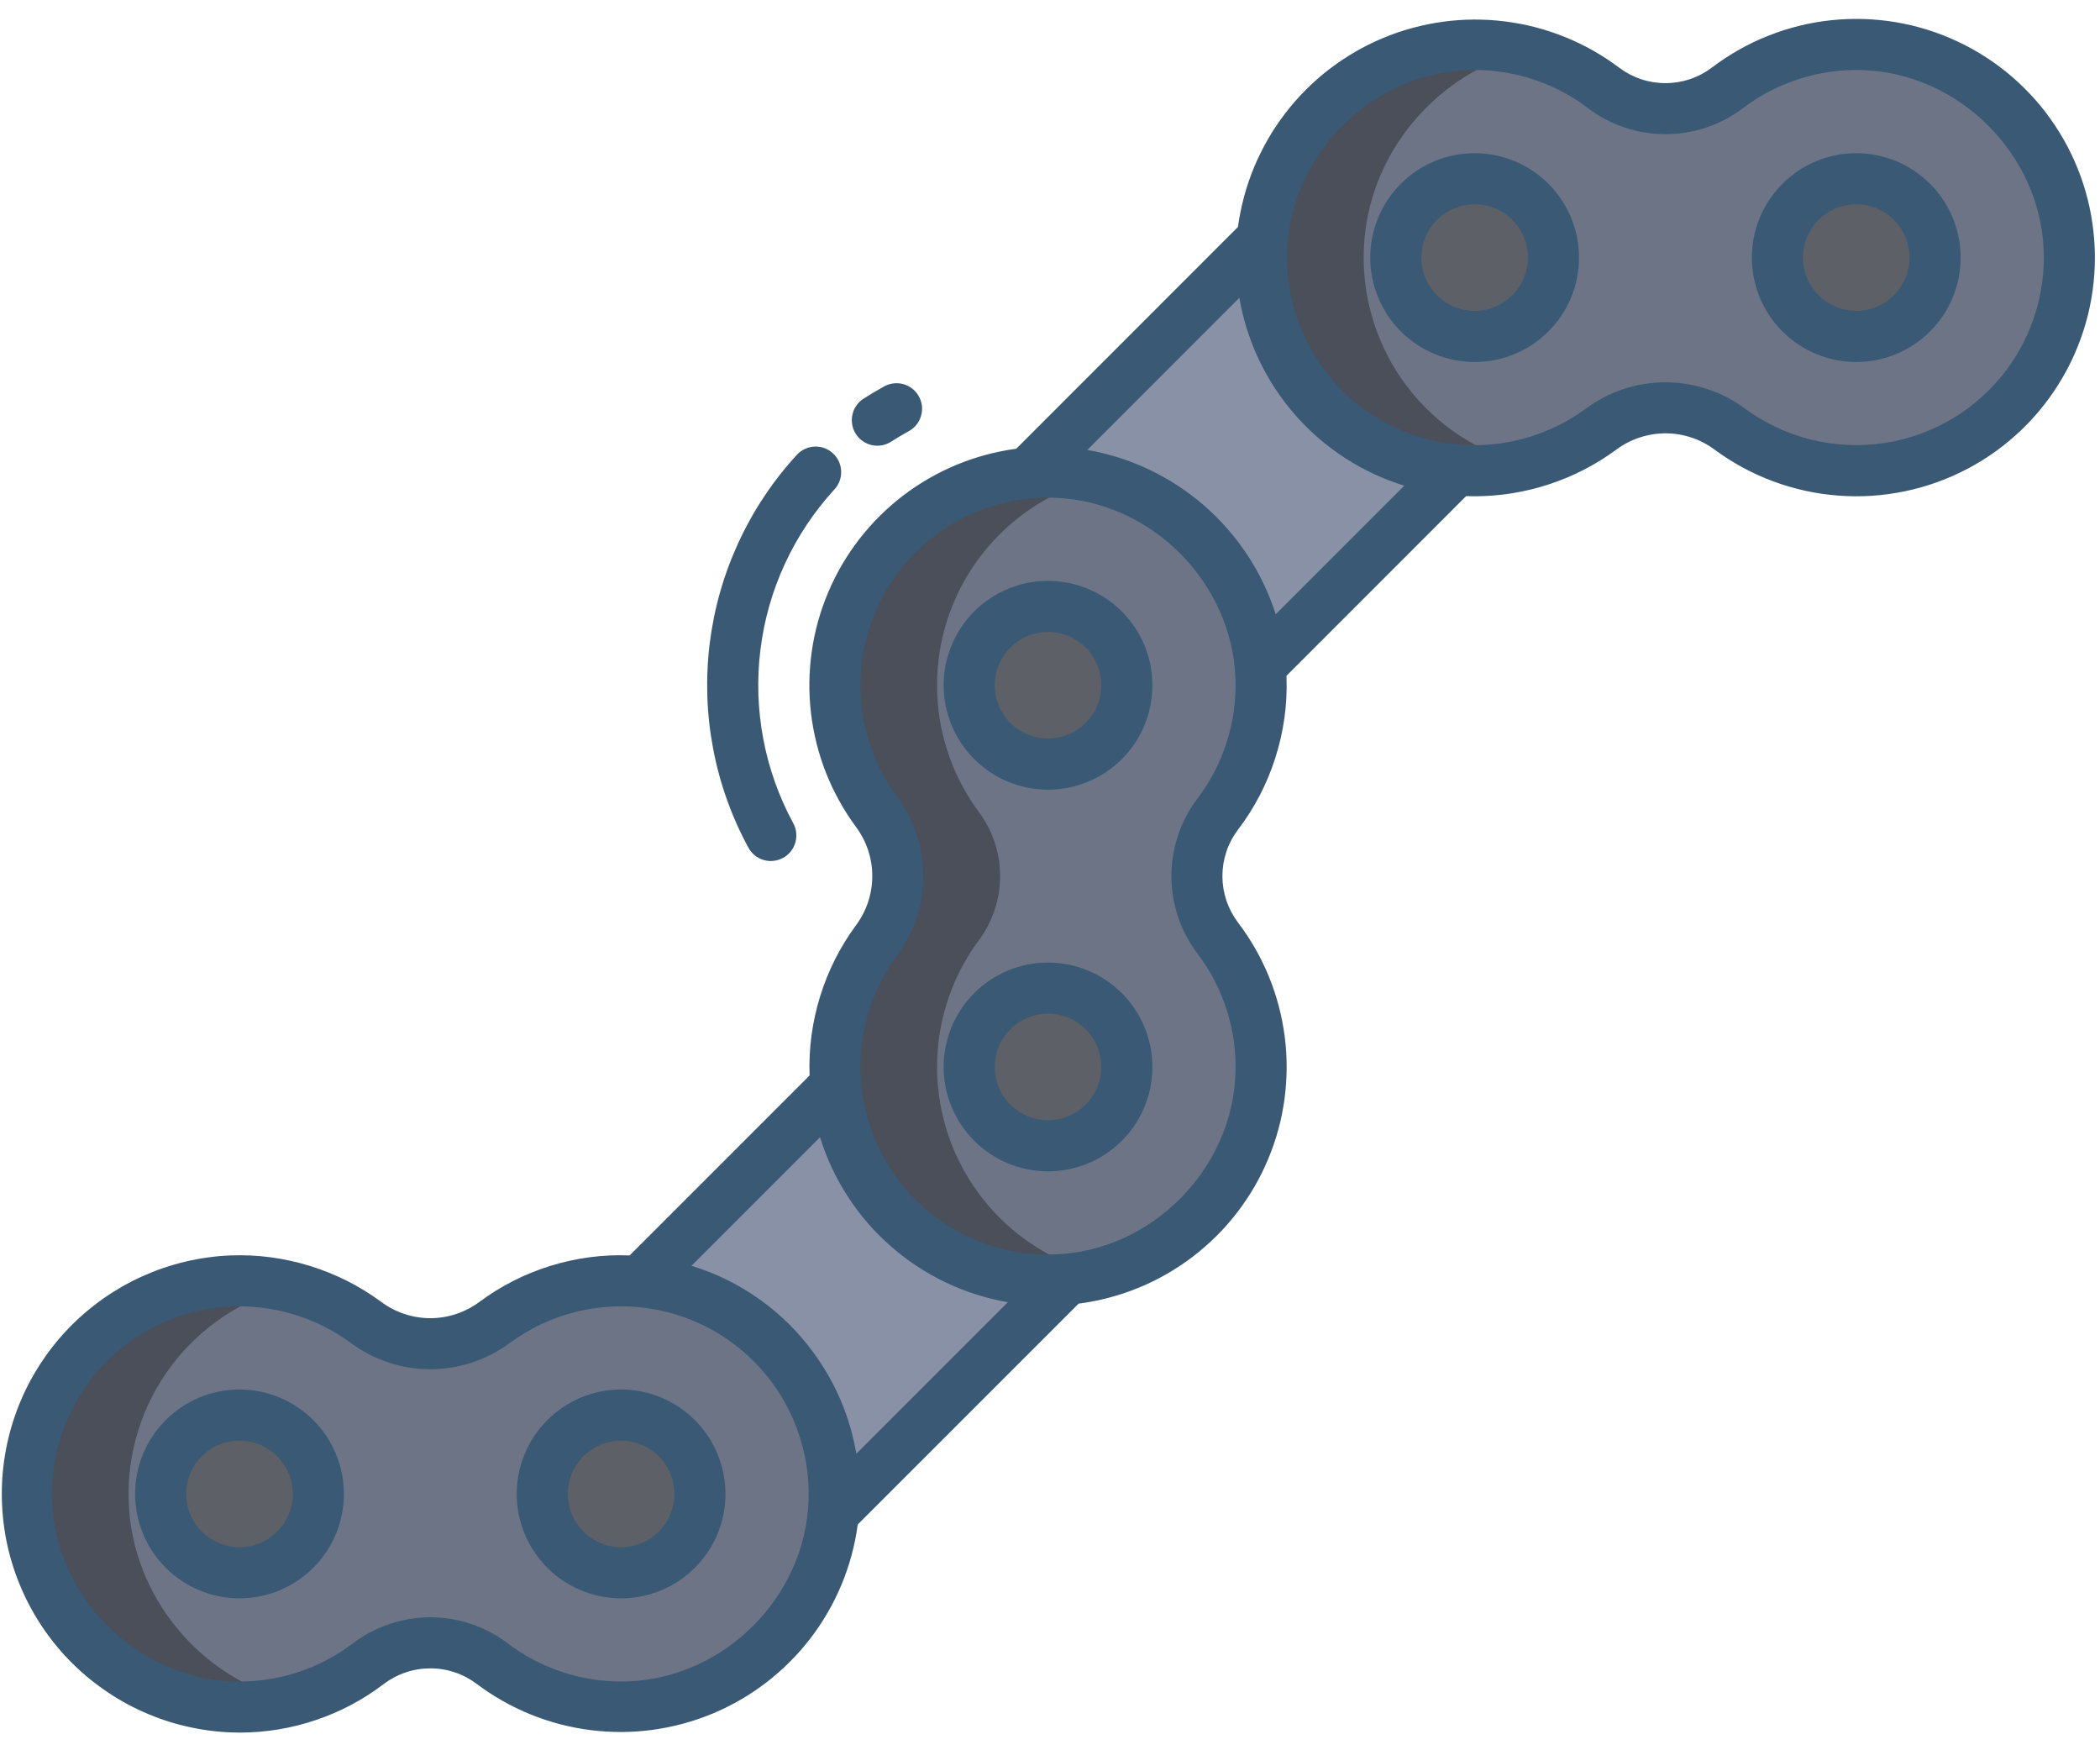
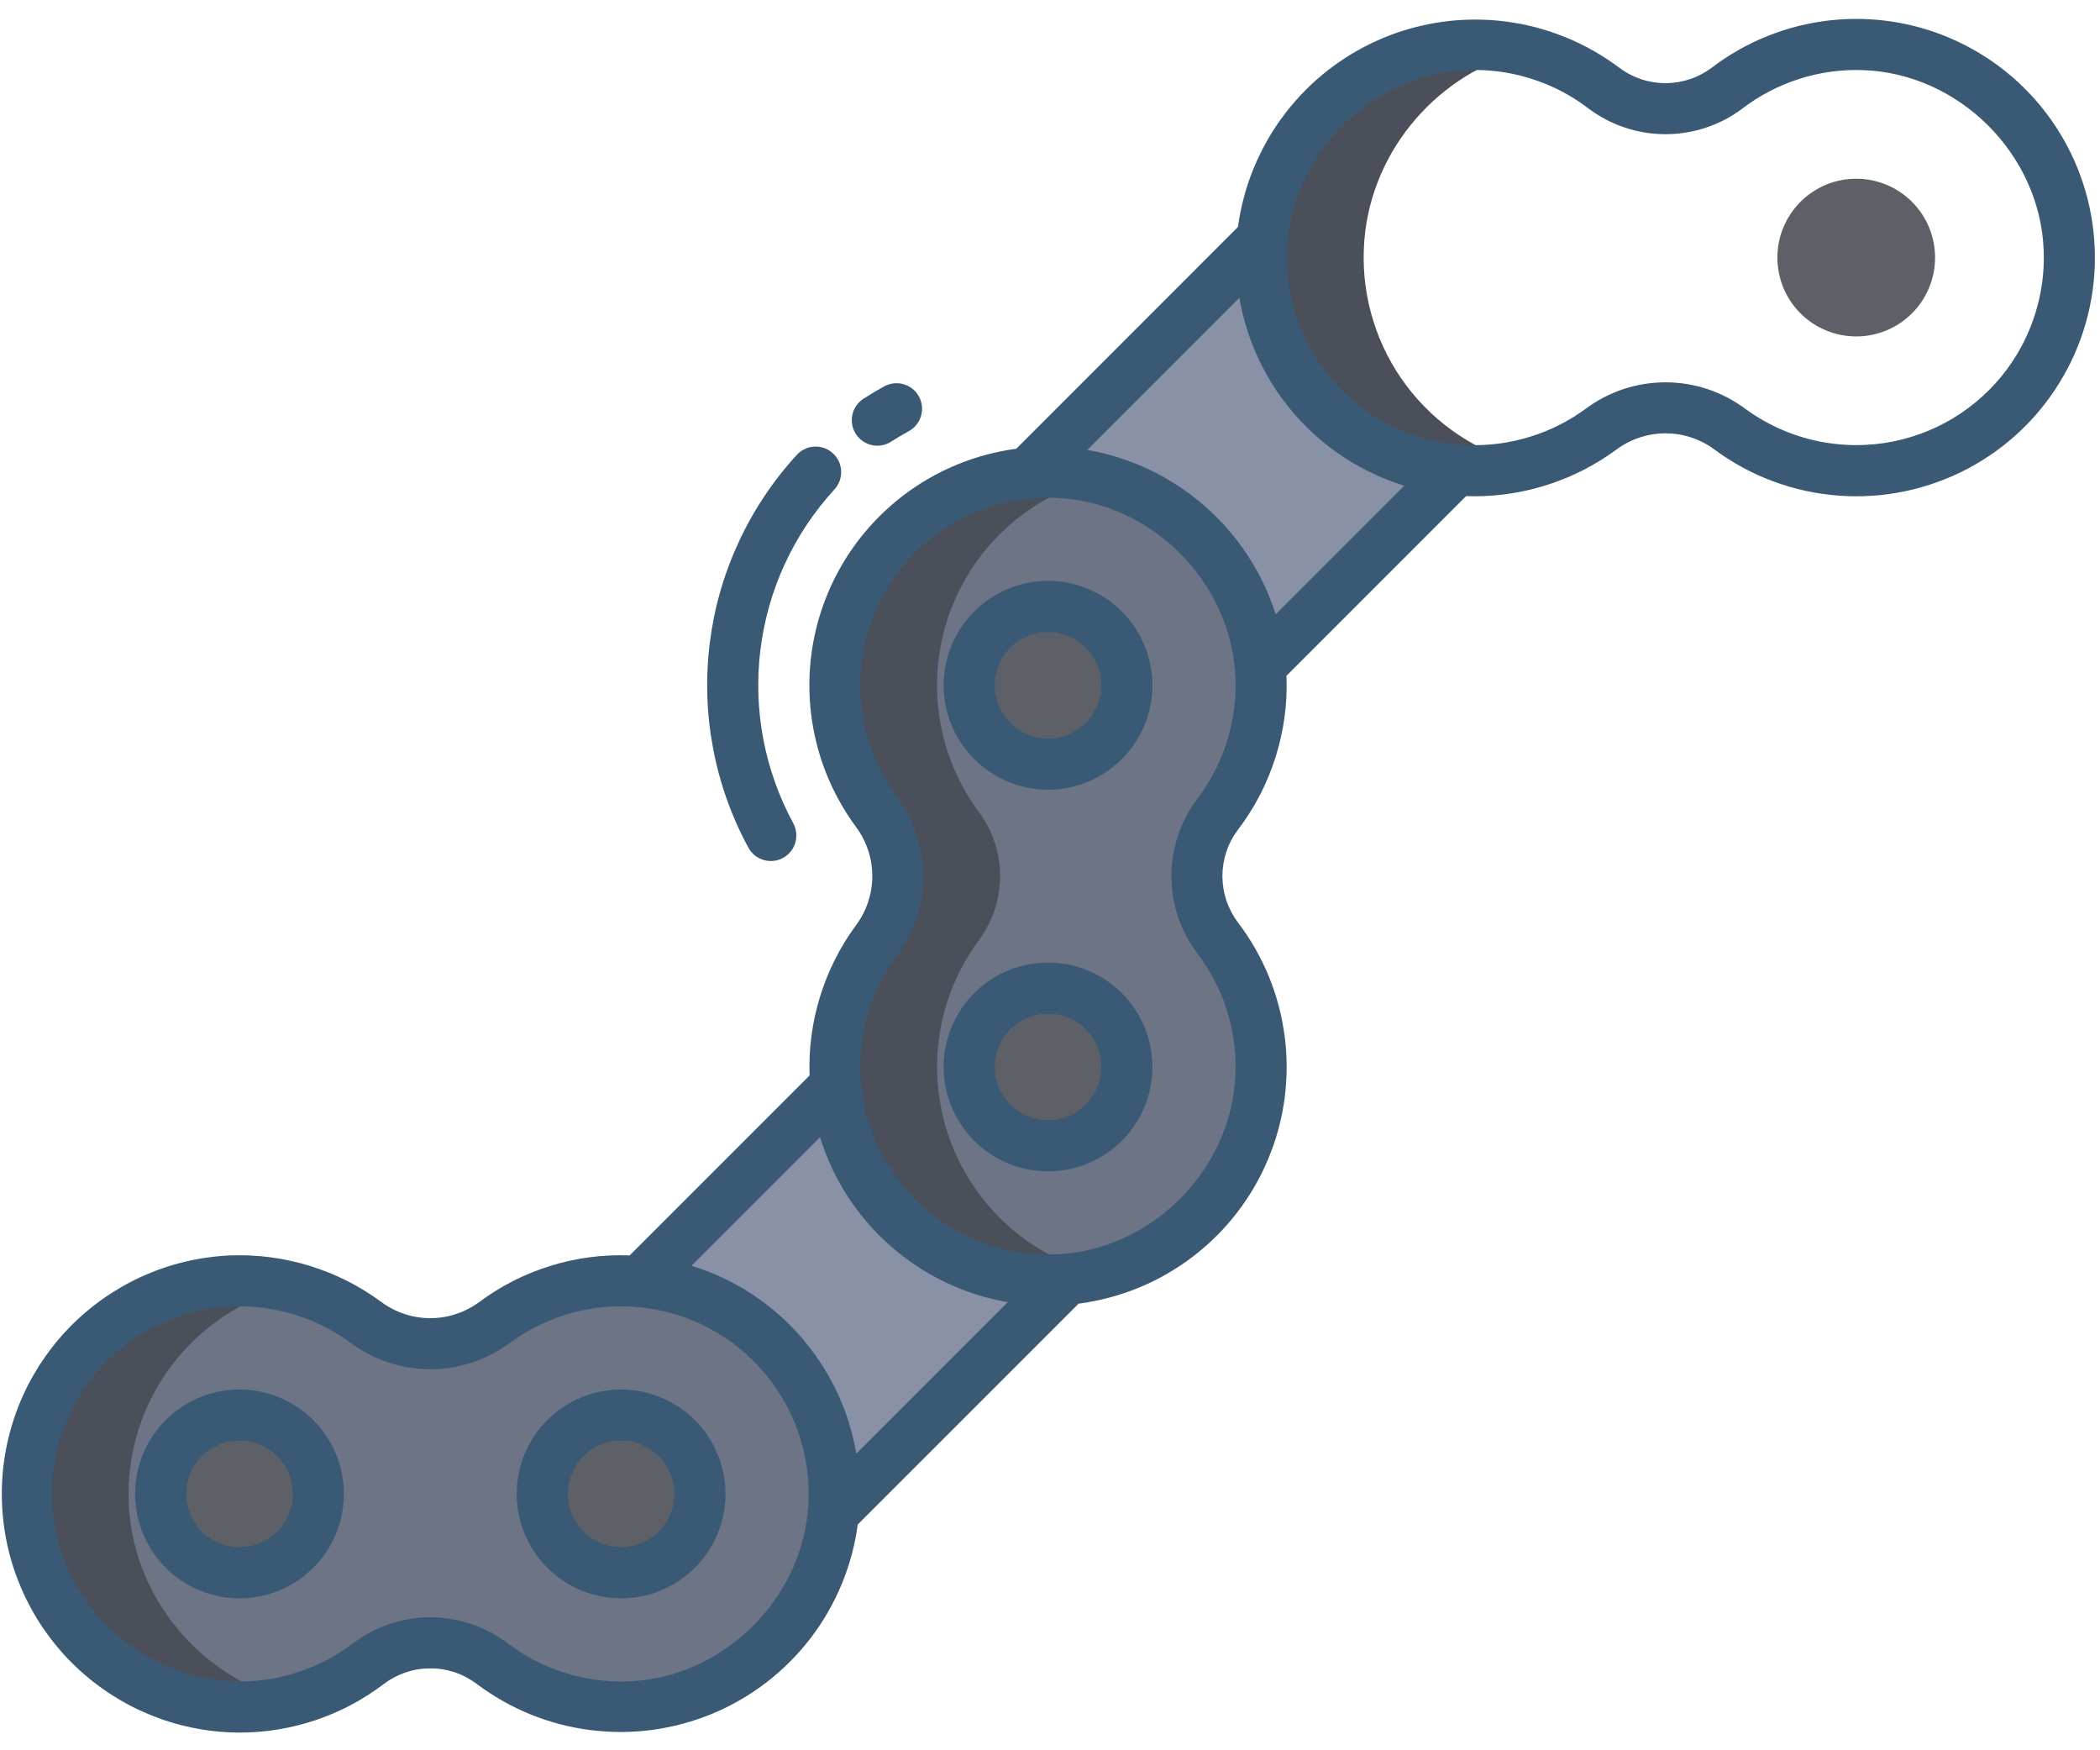
<svg xmlns="http://www.w3.org/2000/svg" width="240" zoomAndPan="magnify" viewBox="0 0 180 150" height="200" preserveAspectRatio="xMidYMid meet" version="1.0">
  <path fill="#8891a5" d="M 108.195 20.531 L 108.137 20.527 L 88.207 40.453 L 88.215 40.535 L 108.004 56.887 L 108.215 56.871 L 124.676 40.41 L 124.691 40.258 Z M 108.195 20.531 " fill-opacity="1" fill-rule="nonzero" />
  <path fill="#8891a5" d="M 71.645 93.145 L 71.496 93.16 L 55.035 109.617 L 55.012 109.848 L 71.434 129.598 L 71.453 129.617 L 91.379 109.695 L 91.375 109.641 Z M 71.645 93.145 " fill-opacity="1" fill-rule="nonzero" />
-   <path fill="#6d7486" d="M 177.359 21.371 C 177.395 22.223 177.367 23.078 177.277 23.93 C 177.191 24.781 177.047 25.621 176.84 26.453 C 176.637 27.285 176.375 28.098 176.055 28.891 C 175.734 29.684 175.363 30.453 174.938 31.195 C 174.508 31.938 174.031 32.645 173.504 33.316 C 172.977 33.992 172.406 34.629 171.793 35.223 C 171.176 35.816 170.52 36.363 169.828 36.867 C 169.137 37.367 168.41 37.82 167.652 38.219 C 166.898 38.621 166.117 38.965 165.312 39.258 C 164.508 39.547 163.684 39.781 162.848 39.957 C 162.012 40.133 161.164 40.246 160.309 40.305 C 159.457 40.359 158.602 40.355 157.75 40.293 C 156.895 40.227 156.051 40.105 155.215 39.922 C 154.379 39.738 153.559 39.5 152.758 39.203 C 151.953 38.906 151.176 38.551 150.422 38.145 C 149.672 37.738 148.949 37.281 148.262 36.773 C 147.465 36.176 146.598 35.723 145.652 35.406 C 144.711 35.094 143.742 34.938 142.75 34.938 C 141.754 34.938 140.785 35.094 139.844 35.41 C 138.902 35.723 138.031 36.18 137.238 36.777 C 135.57 38.004 133.75 38.926 131.77 39.535 C 129.793 40.145 127.77 40.406 125.699 40.328 C 125.363 40.312 125.023 40.293 124.691 40.258 C 123.539 40.152 122.406 39.938 121.297 39.613 C 120.188 39.289 119.117 38.867 118.086 38.34 C 117.055 37.812 116.086 37.195 115.172 36.484 C 114.258 35.773 113.422 34.984 112.66 34.113 C 111.898 33.242 111.223 32.309 110.637 31.312 C 110.055 30.312 109.566 29.27 109.18 28.18 C 108.793 27.09 108.512 25.973 108.34 24.828 C 108.164 23.688 108.098 22.535 108.141 21.379 C 108.152 21.094 108.172 20.812 108.195 20.531 C 108.965 11.461 116.613 4.121 125.789 3.82 C 127.891 3.746 129.941 4.027 131.941 4.668 C 133.945 5.305 135.781 6.262 137.453 7.535 C 138.215 8.113 139.047 8.555 139.953 8.863 C 140.859 9.168 141.793 9.32 142.746 9.32 C 143.703 9.324 144.637 9.172 145.543 8.867 C 146.449 8.562 147.285 8.121 148.047 7.543 C 149.719 6.266 151.562 5.305 153.566 4.668 C 155.574 4.027 157.629 3.746 159.734 3.82 C 169.184 4.137 177.004 11.922 177.359 21.371 Z M 177.359 21.371 " fill-opacity="1" fill-rule="nonzero" />
  <path fill="#6d7486" d="M 108.086 58.098 C 108.16 60.203 107.879 62.262 107.238 64.266 C 106.602 66.273 105.641 68.113 104.363 69.789 C 103.785 70.551 103.344 71.387 103.039 72.293 C 102.734 73.199 102.582 74.129 102.582 75.086 C 102.586 76.043 102.738 76.973 103.043 77.879 C 103.348 78.785 103.793 79.621 104.371 80.383 C 105.645 82.055 106.602 83.891 107.238 85.895 C 107.879 87.898 108.16 89.949 108.086 92.051 C 107.785 101.223 100.445 108.871 91.375 109.641 C 91.094 109.664 90.809 109.68 90.523 109.691 C 89.371 109.734 88.219 109.672 87.078 109.496 C 85.934 109.32 84.816 109.039 83.727 108.652 C 82.637 108.266 81.59 107.781 80.594 107.195 C 79.598 106.613 78.664 105.938 77.793 105.176 C 76.922 104.414 76.133 103.574 75.422 102.664 C 74.711 101.75 74.094 100.777 73.566 99.75 C 73.039 98.719 72.613 97.648 72.293 96.539 C 71.969 95.426 71.754 94.297 71.645 93.145 C 71.613 92.812 71.59 92.473 71.578 92.133 C 71.496 90.066 71.762 88.043 72.371 86.062 C 72.98 84.086 73.902 82.262 75.129 80.598 C 75.727 79.801 76.18 78.934 76.496 77.992 C 76.809 77.047 76.969 76.078 76.969 75.086 C 76.969 74.094 76.812 73.125 76.496 72.18 C 76.184 71.238 75.73 70.367 75.133 69.574 C 74.625 68.883 74.168 68.164 73.762 67.41 C 73.355 66.656 73.004 65.879 72.707 65.078 C 72.41 64.273 72.168 63.457 71.984 62.621 C 71.805 61.785 71.68 60.938 71.617 60.086 C 71.555 59.234 71.551 58.379 71.605 57.523 C 71.664 56.672 71.777 55.824 71.953 54.988 C 72.129 54.152 72.363 53.328 72.652 52.523 C 72.945 51.719 73.289 50.938 73.688 50.184 C 74.09 49.426 74.539 48.703 75.043 48.008 C 75.547 47.316 76.094 46.66 76.688 46.047 C 77.281 45.43 77.914 44.859 78.59 44.332 C 79.266 43.805 79.973 43.328 80.715 42.902 C 81.457 42.473 82.223 42.102 83.016 41.781 C 83.812 41.461 84.621 41.199 85.453 40.996 C 86.285 40.789 87.125 40.645 87.977 40.555 C 88.828 40.469 89.68 40.441 90.535 40.477 C 99.578 40.812 107.094 47.988 108.004 56.887 C 108.043 57.289 108.07 57.691 108.086 58.098 Z M 108.086 58.098 " fill-opacity="1" fill-rule="nonzero" />
  <path fill="#6d7486" d="M 67.934 117.18 C 69.164 118.848 70.086 120.672 70.695 122.652 C 71.309 124.637 71.574 126.664 71.492 128.734 L 71.488 128.734 C 71.477 129.035 71.461 129.332 71.434 129.625 C 70.645 138.668 63.016 145.98 53.867 146.285 C 51.762 146.359 49.707 146.078 47.699 145.438 C 45.695 144.801 43.852 143.84 42.18 142.562 C 41.418 141.984 40.582 141.543 39.676 141.238 C 38.77 140.938 37.836 140.785 36.879 140.785 C 35.922 140.785 34.992 140.938 34.086 141.242 C 33.18 141.551 32.344 141.992 31.582 142.57 C 29.91 143.844 28.074 144.801 26.07 145.438 C 24.07 146.074 22.02 146.359 19.918 146.285 C 10.461 145.973 2.617 138.18 2.277 128.723 C 2.242 127.871 2.27 127.016 2.359 126.168 C 2.445 125.316 2.594 124.477 2.797 123.645 C 3.004 122.812 3.266 122.004 3.586 121.211 C 3.902 120.414 4.277 119.648 4.703 118.906 C 5.133 118.168 5.609 117.461 6.137 116.785 C 6.664 116.113 7.234 115.477 7.848 114.883 C 8.465 114.289 9.117 113.742 9.812 113.242 C 10.504 112.738 11.227 112.289 11.984 111.887 C 12.742 111.488 13.52 111.141 14.324 110.852 C 15.129 110.562 15.949 110.328 16.789 110.152 C 17.625 109.977 18.469 109.863 19.324 109.805 C 20.176 109.75 21.031 109.754 21.883 109.816 C 22.734 109.879 23.582 110.004 24.414 110.184 C 25.25 110.367 26.07 110.605 26.871 110.902 C 27.676 111.199 28.453 111.551 29.203 111.957 C 29.957 112.363 30.68 112.82 31.367 113.328 C 32.16 113.926 33.031 114.379 33.973 114.695 C 34.918 115.008 35.883 115.168 36.879 115.168 C 37.871 115.168 38.84 115.012 39.785 114.695 C 40.727 114.383 41.594 113.93 42.391 113.332 C 42.871 112.977 43.371 112.648 43.883 112.34 C 44.398 112.035 44.926 111.754 45.465 111.5 C 46.008 111.246 46.559 111.016 47.125 110.816 C 47.688 110.617 48.258 110.445 48.84 110.301 C 49.422 110.156 50.008 110.043 50.598 109.953 C 51.191 109.867 51.785 109.812 52.383 109.781 C 52.98 109.754 53.578 109.758 54.176 109.785 C 54.773 109.816 55.367 109.879 55.957 109.965 C 56.551 110.055 57.137 110.172 57.715 110.32 C 58.293 110.465 58.867 110.641 59.43 110.844 C 59.992 111.047 60.543 111.277 61.082 111.531 C 61.625 111.789 62.148 112.074 62.664 112.383 C 63.176 112.691 63.672 113.023 64.148 113.379 C 64.629 113.738 65.09 114.117 65.535 114.52 C 65.977 114.922 66.398 115.348 66.797 115.789 C 67.199 116.234 67.578 116.695 67.934 117.18 Z M 67.934 117.18 " fill-opacity="1" fill-rule="nonzero" />
  <path fill="#5d6066" d="M 159.109 15.316 C 159.551 15.316 159.992 15.359 160.426 15.445 C 160.859 15.535 161.285 15.664 161.695 15.832 C 162.105 16.004 162.492 16.211 162.863 16.457 C 163.23 16.703 163.57 16.984 163.887 17.297 C 164.199 17.613 164.48 17.953 164.727 18.32 C 164.973 18.691 165.18 19.082 165.352 19.492 C 165.52 19.902 165.648 20.324 165.734 20.758 C 165.82 21.195 165.863 21.633 165.863 22.078 C 165.863 22.52 165.82 22.961 165.734 23.395 C 165.648 23.832 165.52 24.254 165.348 24.664 C 165.18 25.074 164.969 25.461 164.723 25.832 C 164.477 26.199 164.195 26.543 163.883 26.855 C 163.57 27.168 163.227 27.449 162.859 27.695 C 162.488 27.941 162.102 28.148 161.691 28.32 C 161.281 28.488 160.859 28.617 160.422 28.703 C 159.988 28.789 159.547 28.832 159.105 28.832 C 158.66 28.832 158.223 28.789 157.785 28.703 C 157.352 28.617 156.926 28.488 156.52 28.316 C 156.109 28.148 155.719 27.941 155.348 27.695 C 154.98 27.445 154.641 27.168 154.324 26.852 C 154.012 26.539 153.73 26.199 153.484 25.828 C 153.238 25.461 153.031 25.07 152.859 24.66 C 152.691 24.25 152.562 23.828 152.477 23.391 C 152.391 22.957 152.348 22.516 152.348 22.074 C 152.348 21.629 152.391 21.191 152.477 20.754 C 152.562 20.32 152.691 19.898 152.863 19.488 C 153.031 19.078 153.238 18.688 153.488 18.32 C 153.734 17.949 154.012 17.609 154.328 17.293 C 154.641 16.98 154.984 16.699 155.352 16.453 C 155.723 16.207 156.109 16 156.52 15.828 C 156.93 15.66 157.355 15.531 157.789 15.445 C 158.223 15.359 158.664 15.316 159.109 15.316 Z M 159.109 15.316 " fill-opacity="1" fill-rule="nonzero" />
-   <path fill="#5d6066" d="M 126.398 15.316 C 126.84 15.316 127.281 15.359 127.715 15.445 C 128.152 15.535 128.574 15.664 128.984 15.832 C 129.395 16.004 129.785 16.211 130.152 16.457 C 130.52 16.703 130.863 16.984 131.176 17.297 C 131.488 17.613 131.77 17.953 132.016 18.32 C 132.262 18.691 132.473 19.082 132.641 19.492 C 132.809 19.902 132.938 20.324 133.023 20.758 C 133.113 21.195 133.156 21.633 133.156 22.078 C 133.152 22.52 133.109 22.961 133.023 23.395 C 132.938 23.832 132.809 24.254 132.641 24.664 C 132.469 25.074 132.262 25.461 132.016 25.832 C 131.77 26.199 131.488 26.543 131.172 26.855 C 130.859 27.168 130.52 27.449 130.148 27.695 C 129.781 27.941 129.391 28.148 128.98 28.32 C 128.57 28.488 128.148 28.617 127.711 28.703 C 127.277 28.789 126.84 28.832 126.395 28.832 C 125.949 28.832 125.512 28.789 125.074 28.703 C 124.641 28.617 124.219 28.488 123.809 28.316 C 123.398 28.148 123.008 27.941 122.641 27.695 C 122.27 27.445 121.93 27.168 121.617 26.852 C 121.301 26.539 121.023 26.199 120.777 25.828 C 120.531 25.461 120.32 25.07 120.152 24.66 C 119.98 24.25 119.855 23.828 119.766 23.391 C 119.68 22.957 119.637 22.516 119.637 22.074 C 119.637 21.629 119.68 21.191 119.77 20.754 C 119.855 20.32 119.984 19.898 120.152 19.488 C 120.32 19.078 120.531 18.688 120.777 18.32 C 121.023 17.949 121.305 17.609 121.617 17.293 C 121.934 16.98 122.273 16.699 122.641 16.453 C 123.012 16.207 123.402 16 123.812 15.828 C 124.223 15.66 124.645 15.531 125.078 15.445 C 125.516 15.359 125.953 15.316 126.398 15.316 Z M 126.398 15.316 " fill-opacity="1" fill-rule="nonzero" />
  <path fill="#5d6066" d="M 89.832 51.969 C 90.277 51.969 90.715 52.016 91.152 52.102 C 91.586 52.188 92.008 52.316 92.418 52.484 C 92.828 52.656 93.219 52.863 93.586 53.109 C 93.957 53.355 94.297 53.637 94.609 53.949 C 94.926 54.266 95.203 54.605 95.449 54.977 C 95.695 55.344 95.906 55.734 96.074 56.145 C 96.246 56.555 96.371 56.977 96.461 57.41 C 96.547 57.848 96.59 58.285 96.59 58.73 C 96.59 59.176 96.547 59.613 96.457 60.047 C 96.371 60.484 96.242 60.906 96.074 61.316 C 95.902 61.727 95.695 62.117 95.449 62.484 C 95.203 62.855 94.922 63.195 94.609 63.508 C 94.293 63.824 93.953 64.102 93.582 64.348 C 93.215 64.594 92.824 64.805 92.414 64.973 C 92.004 65.145 91.582 65.27 91.148 65.355 C 90.711 65.445 90.273 65.488 89.828 65.488 C 89.387 65.488 88.945 65.441 88.512 65.355 C 88.074 65.27 87.652 65.141 87.242 64.973 C 86.832 64.801 86.441 64.594 86.074 64.348 C 85.707 64.102 85.363 63.82 85.051 63.508 C 84.738 63.191 84.457 62.852 84.211 62.48 C 83.965 62.113 83.754 61.723 83.586 61.312 C 83.418 60.902 83.289 60.48 83.203 60.047 C 83.113 59.609 83.07 59.172 83.07 58.727 C 83.07 58.281 83.117 57.844 83.203 57.406 C 83.289 56.973 83.418 56.551 83.586 56.141 C 83.758 55.73 83.965 55.34 84.211 54.973 C 84.457 54.602 84.738 54.262 85.051 53.949 C 85.367 53.633 85.707 53.355 86.078 53.109 C 86.445 52.859 86.836 52.652 87.246 52.484 C 87.656 52.312 88.078 52.188 88.512 52.098 C 88.949 52.012 89.387 51.969 89.832 51.969 Z M 89.832 51.969 " fill-opacity="1" fill-rule="nonzero" />
  <path fill="#5d6066" d="M 89.832 84.68 C 90.277 84.68 90.715 84.723 91.152 84.809 C 91.586 84.898 92.008 85.023 92.418 85.195 C 92.828 85.363 93.219 85.574 93.586 85.82 C 93.957 86.066 94.297 86.348 94.609 86.66 C 94.926 86.973 95.203 87.316 95.449 87.684 C 95.695 88.055 95.906 88.445 96.074 88.855 C 96.246 89.262 96.371 89.688 96.461 90.121 C 96.547 90.559 96.59 90.996 96.59 91.441 C 96.59 91.883 96.547 92.324 96.457 92.758 C 96.371 93.195 96.242 93.617 96.074 94.027 C 95.902 94.438 95.695 94.824 95.449 95.195 C 95.203 95.562 94.922 95.906 94.609 96.219 C 94.293 96.531 93.953 96.812 93.582 97.059 C 93.215 97.305 92.824 97.512 92.414 97.684 C 92.004 97.852 91.582 97.98 91.148 98.066 C 90.711 98.152 90.273 98.195 89.828 98.195 C 89.383 98.195 88.945 98.152 88.512 98.066 C 88.074 97.98 87.652 97.852 87.242 97.68 C 86.832 97.512 86.441 97.305 86.074 97.055 C 85.707 96.809 85.363 96.531 85.051 96.215 C 84.738 95.902 84.457 95.559 84.211 95.191 C 83.965 94.824 83.754 94.434 83.586 94.023 C 83.418 93.613 83.289 93.191 83.203 92.754 C 83.113 92.32 83.07 91.879 83.07 91.438 C 83.07 90.992 83.117 90.555 83.203 90.117 C 83.289 89.684 83.418 89.262 83.586 88.852 C 83.758 88.441 83.965 88.051 84.211 87.68 C 84.457 87.312 84.738 86.973 85.051 86.656 C 85.367 86.344 85.707 86.062 86.078 85.816 C 86.445 85.57 86.836 85.363 87.246 85.191 C 87.656 85.023 88.078 84.895 88.512 84.809 C 88.949 84.723 89.387 84.68 89.832 84.68 Z M 89.832 84.68 " fill-opacity="1" fill-rule="nonzero" />
  <path fill="#5d6066" d="M 53.238 121.27 C 53.68 121.27 54.121 121.312 54.555 121.402 C 54.992 121.488 55.414 121.617 55.824 121.785 C 56.234 121.953 56.625 122.164 56.992 122.41 C 57.363 122.656 57.703 122.938 58.016 123.25 C 58.332 123.562 58.609 123.906 58.859 124.273 C 59.105 124.645 59.312 125.031 59.484 125.441 C 59.652 125.852 59.781 126.273 59.867 126.711 C 59.953 127.145 59.996 127.586 59.996 128.027 C 59.996 128.473 59.953 128.914 59.867 129.348 C 59.781 129.781 59.652 130.207 59.484 130.617 C 59.312 131.027 59.105 131.414 58.859 131.785 C 58.613 132.152 58.332 132.496 58.02 132.809 C 57.703 133.121 57.363 133.402 56.992 133.648 C 56.625 133.895 56.234 134.105 55.824 134.273 C 55.414 134.441 54.992 134.57 54.559 134.656 C 54.121 134.746 53.684 134.789 53.238 134.789 C 52.793 134.789 52.355 134.746 51.918 134.656 C 51.484 134.57 51.062 134.441 50.652 134.273 C 50.242 134.102 49.852 133.895 49.484 133.648 C 49.113 133.402 48.773 133.121 48.461 132.809 C 48.145 132.492 47.867 132.152 47.617 131.781 C 47.371 131.414 47.164 131.023 46.996 130.613 C 46.824 130.203 46.695 129.781 46.609 129.348 C 46.523 128.91 46.48 128.473 46.48 128.027 C 46.48 127.586 46.523 127.145 46.609 126.711 C 46.699 126.273 46.824 125.852 46.996 125.441 C 47.164 125.031 47.375 124.645 47.621 124.273 C 47.867 123.906 48.148 123.566 48.461 123.25 C 48.773 122.938 49.113 122.656 49.484 122.41 C 49.852 122.164 50.242 121.957 50.652 121.785 C 51.062 121.617 51.484 121.488 51.918 121.402 C 52.355 121.316 52.793 121.27 53.238 121.27 Z M 53.238 121.27 " fill-opacity="1" fill-rule="nonzero" />
  <path fill="#5d6066" d="M 20.527 121.27 C 20.973 121.27 21.41 121.312 21.848 121.402 C 22.281 121.488 22.703 121.617 23.113 121.785 C 23.523 121.953 23.914 122.164 24.281 122.41 C 24.652 122.656 24.992 122.938 25.309 123.25 C 25.621 123.562 25.902 123.906 26.148 124.273 C 26.395 124.645 26.602 125.031 26.773 125.441 C 26.941 125.852 27.07 126.273 27.156 126.711 C 27.246 127.145 27.289 127.586 27.289 128.027 C 27.289 128.473 27.246 128.914 27.156 129.348 C 27.07 129.781 26.941 130.207 26.773 130.617 C 26.602 131.027 26.395 131.414 26.148 131.785 C 25.902 132.152 25.621 132.496 25.309 132.809 C 24.996 133.121 24.652 133.402 24.285 133.648 C 23.914 133.895 23.527 134.105 23.117 134.273 C 22.707 134.441 22.281 134.57 21.848 134.656 C 21.414 134.746 20.973 134.789 20.527 134.789 C 20.086 134.789 19.645 134.746 19.211 134.656 C 18.773 134.57 18.352 134.441 17.941 134.273 C 17.531 134.102 17.145 133.895 16.773 133.648 C 16.406 133.402 16.062 133.121 15.75 132.809 C 15.438 132.492 15.156 132.152 14.91 131.781 C 14.664 131.414 14.453 131.023 14.285 130.613 C 14.113 130.203 13.988 129.781 13.902 129.348 C 13.812 128.91 13.77 128.473 13.77 128.027 C 13.77 127.586 13.816 127.145 13.902 126.711 C 13.988 126.273 14.117 125.852 14.285 125.441 C 14.457 125.031 14.664 124.645 14.91 124.273 C 15.156 123.906 15.438 123.566 15.75 123.25 C 16.062 122.938 16.406 122.656 16.773 122.41 C 17.145 122.164 17.531 121.957 17.941 121.785 C 18.352 121.617 18.773 121.488 19.211 121.402 C 19.645 121.316 20.082 121.27 20.527 121.27 Z M 20.527 121.27 " fill-opacity="1" fill-rule="nonzero" />
  <path fill="#4a4f59" d="M 116.898 21.379 C 116.91 21.094 116.926 20.812 116.949 20.531 C 117.609 12.727 123.371 6.207 130.805 4.348 C 129.16 3.938 127.484 3.762 125.789 3.82 C 116.613 4.121 108.965 11.461 108.195 20.531 C 108.172 20.812 108.152 21.094 108.141 21.379 C 108.098 22.535 108.164 23.688 108.34 24.828 C 108.512 25.973 108.793 27.09 109.18 28.18 C 109.566 29.27 110.055 30.312 110.637 31.312 C 111.223 32.309 111.898 33.242 112.66 34.113 C 113.422 34.984 114.258 35.773 115.172 36.484 C 116.086 37.195 117.055 37.812 118.086 38.34 C 119.117 38.867 120.188 39.289 121.297 39.613 C 122.406 39.938 123.539 40.152 124.691 40.258 C 125.023 40.293 125.363 40.312 125.699 40.328 C 127.414 40.395 129.102 40.219 130.766 39.809 C 129.754 39.559 128.77 39.223 127.816 38.805 C 126.863 38.387 125.949 37.887 125.082 37.312 C 124.211 36.738 123.395 36.094 122.637 35.379 C 121.879 34.664 121.184 33.891 120.559 33.059 C 119.93 32.227 119.379 31.344 118.902 30.418 C 118.426 29.492 118.031 28.531 117.723 27.535 C 117.41 26.539 117.184 25.527 117.047 24.492 C 116.906 23.461 116.859 22.422 116.898 21.379 Z M 116.898 21.379 " fill-opacity="1" fill-rule="nonzero" />
  <path fill="#4a4f59" d="M 80.402 93.145 C 80.367 92.812 80.348 92.473 80.332 92.133 C 80.254 90.066 80.52 88.043 81.129 86.062 C 81.738 84.086 82.656 82.262 83.887 80.598 C 84.48 79.801 84.938 78.934 85.25 77.992 C 85.566 77.047 85.723 76.078 85.723 75.086 C 85.723 74.094 85.566 73.125 85.254 72.18 C 84.941 71.238 84.484 70.367 83.891 69.574 C 83.445 68.973 83.039 68.344 82.672 67.691 C 82.305 67.039 81.977 66.367 81.691 65.676 C 81.406 64.984 81.168 64.277 80.969 63.559 C 80.77 62.836 80.617 62.105 80.508 61.363 C 80.402 60.625 80.34 59.879 80.32 59.133 C 80.305 58.383 80.332 57.637 80.41 56.895 C 80.484 56.148 80.605 55.41 80.77 54.684 C 80.934 53.953 81.145 53.234 81.398 52.531 C 81.652 51.828 81.949 51.145 82.285 50.477 C 82.625 49.809 83 49.164 83.418 48.543 C 83.836 47.922 84.289 47.328 84.781 46.762 C 85.27 46.199 85.793 45.664 86.348 45.164 C 86.906 44.664 87.488 44.195 88.102 43.77 C 88.715 43.34 89.352 42.949 90.012 42.598 C 90.672 42.246 91.352 41.938 92.051 41.672 C 92.75 41.402 93.461 41.18 94.188 41 C 92.988 40.699 91.773 40.523 90.535 40.477 C 89.68 40.441 88.828 40.469 87.977 40.555 C 87.125 40.641 86.285 40.789 85.453 40.992 C 84.621 41.199 83.809 41.461 83.016 41.777 C 82.223 42.098 81.453 42.473 80.711 42.898 C 79.969 43.324 79.262 43.801 78.586 44.328 C 77.914 44.855 77.277 45.426 76.684 46.043 C 76.09 46.66 75.543 47.312 75.039 48.008 C 74.535 48.699 74.086 49.426 73.684 50.18 C 73.285 50.938 72.938 51.719 72.648 52.523 C 72.359 53.328 72.125 54.148 71.949 54.988 C 71.773 55.824 71.66 56.672 71.602 57.523 C 71.547 58.379 71.551 59.23 71.613 60.086 C 71.676 60.938 71.801 61.785 71.984 62.621 C 72.164 63.457 72.406 64.273 72.703 65.078 C 73 65.879 73.355 66.656 73.762 67.41 C 74.168 68.164 74.625 68.883 75.133 69.574 C 75.73 70.367 76.184 71.238 76.496 72.18 C 76.812 73.125 76.969 74.094 76.969 75.086 C 76.969 76.078 76.809 77.047 76.496 77.992 C 76.18 78.934 75.727 79.801 75.129 80.598 C 73.902 82.262 72.98 84.086 72.371 86.062 C 71.762 88.043 71.496 90.066 71.578 92.133 C 71.59 92.473 71.613 92.812 71.645 93.145 C 71.754 94.297 71.969 95.426 72.293 96.539 C 72.613 97.648 73.039 98.719 73.566 99.75 C 74.094 100.777 74.711 101.75 75.422 102.664 C 76.133 103.574 76.922 104.414 77.793 105.176 C 78.664 105.938 79.598 106.613 80.594 107.195 C 81.59 107.781 82.637 108.266 83.727 108.652 C 84.816 109.039 85.934 109.32 87.078 109.496 C 88.219 109.672 89.371 109.734 90.523 109.691 C 90.809 109.68 91.094 109.664 91.375 109.641 C 92.324 109.559 93.262 109.398 94.188 109.168 C 93.273 108.941 92.383 108.645 91.516 108.281 C 90.648 107.914 89.812 107.484 89.012 106.992 C 88.211 106.5 87.453 105.945 86.738 105.336 C 86.02 104.727 85.355 104.062 84.742 103.352 C 84.129 102.637 83.574 101.883 83.078 101.082 C 82.578 100.281 82.148 99.449 81.777 98.586 C 81.41 97.719 81.109 96.828 80.879 95.918 C 80.648 95.004 80.488 94.082 80.402 93.145 Z M 80.402 93.145 " fill-opacity="1" fill-rule="nonzero" />
  <path fill="#4a4f59" d="M 11.031 128.723 C 10.992 127.684 11.043 126.645 11.18 125.613 C 11.316 124.578 11.543 123.566 11.855 122.57 C 12.164 121.578 12.559 120.617 13.035 119.688 C 13.512 118.762 14.062 117.883 14.688 117.051 C 15.316 116.215 16.008 115.441 16.766 114.73 C 17.523 114.016 18.34 113.371 19.207 112.793 C 20.078 112.219 20.988 111.723 21.945 111.305 C 22.898 110.883 23.879 110.551 24.891 110.301 C 24.207 110.129 23.516 110 22.816 109.914 C 22.117 109.824 21.414 109.773 20.711 109.77 C 20.008 109.762 19.305 109.793 18.602 109.867 C 17.902 109.941 17.207 110.055 16.52 110.211 C 15.832 110.363 15.156 110.559 14.488 110.789 C 13.824 111.023 13.176 111.293 12.539 111.602 C 11.906 111.91 11.293 112.254 10.699 112.633 C 10.105 113.012 9.535 113.422 8.988 113.867 C 8.441 114.312 7.922 114.789 7.43 115.293 C 6.938 115.801 6.477 116.332 6.047 116.891 C 5.617 117.449 5.223 118.031 4.859 118.637 C 4.496 119.238 4.172 119.863 3.883 120.508 C 3.59 121.148 3.34 121.805 3.125 122.477 C 2.91 123.148 2.734 123.832 2.602 124.523 C 2.465 125.215 2.371 125.91 2.316 126.613 C 2.262 127.316 2.25 128.02 2.277 128.723 C 2.617 138.18 10.461 145.973 19.918 146.285 C 21.617 146.344 23.289 146.164 24.938 145.754 C 17.234 143.828 11.328 136.898 11.031 128.723 Z M 11.031 128.723 " fill-opacity="1" fill-rule="nonzero" />
  <path fill="#395974" d="M 89.832 82.492 C 89.242 82.492 88.66 82.547 88.086 82.664 C 87.508 82.777 86.949 82.945 86.406 83.172 C 85.863 83.395 85.348 83.672 84.859 84 C 84.371 84.324 83.918 84.695 83.504 85.109 C 83.09 85.527 82.719 85.977 82.391 86.465 C 82.066 86.957 81.789 87.473 81.566 88.012 C 81.34 88.555 81.172 89.117 81.055 89.691 C 80.941 90.27 80.883 90.852 80.883 91.438 C 80.883 92.023 80.941 92.605 81.055 93.184 C 81.172 93.758 81.34 94.32 81.566 94.863 C 81.789 95.402 82.066 95.918 82.391 96.41 C 82.719 96.898 83.09 97.348 83.504 97.766 C 83.918 98.18 84.371 98.551 84.859 98.875 C 85.348 99.203 85.863 99.48 86.406 99.703 C 86.949 99.93 87.508 100.098 88.086 100.211 C 88.66 100.328 89.242 100.383 89.832 100.383 C 90.418 100.383 91 100.328 91.578 100.211 C 92.152 100.098 92.711 99.93 93.254 99.703 C 93.797 99.48 94.312 99.203 94.801 98.875 C 95.289 98.551 95.742 98.18 96.156 97.766 C 96.574 97.348 96.945 96.898 97.27 96.41 C 97.598 95.918 97.871 95.402 98.098 94.863 C 98.32 94.32 98.492 93.758 98.605 93.184 C 98.719 92.605 98.777 92.023 98.777 91.438 C 98.777 90.852 98.719 90.27 98.605 89.691 C 98.488 89.117 98.32 88.559 98.094 88.016 C 97.867 87.473 97.594 86.957 97.266 86.469 C 96.941 85.98 96.57 85.527 96.156 85.113 C 95.738 84.699 95.289 84.328 94.801 84 C 94.312 83.676 93.797 83.398 93.254 83.176 C 92.711 82.949 92.152 82.777 91.574 82.664 C 91 82.551 90.418 82.492 89.832 82.492 Z M 89.832 96.008 C 89.531 96.008 89.234 95.977 88.938 95.918 C 88.645 95.859 88.359 95.773 88.082 95.66 C 87.805 95.543 87.543 95.402 87.293 95.238 C 87.043 95.07 86.812 94.879 86.602 94.668 C 86.387 94.457 86.199 94.227 86.031 93.977 C 85.863 93.727 85.723 93.461 85.609 93.188 C 85.496 92.91 85.406 92.621 85.348 92.328 C 85.289 92.035 85.262 91.738 85.262 91.438 C 85.262 91.137 85.289 90.84 85.348 90.547 C 85.406 90.25 85.496 89.965 85.609 89.688 C 85.723 89.41 85.863 89.148 86.031 88.898 C 86.199 88.648 86.387 88.418 86.602 88.207 C 86.812 87.992 87.043 87.805 87.293 87.637 C 87.543 87.473 87.805 87.332 88.082 87.215 C 88.359 87.102 88.645 87.016 88.941 86.957 C 89.234 86.898 89.531 86.867 89.832 86.867 C 90.133 86.867 90.43 86.898 90.723 86.957 C 91.016 87.016 91.301 87.102 91.578 87.215 C 91.855 87.332 92.121 87.473 92.371 87.637 C 92.617 87.805 92.852 87.996 93.062 88.207 C 93.273 88.418 93.465 88.648 93.629 88.898 C 93.797 89.148 93.938 89.41 94.051 89.688 C 94.168 89.965 94.254 90.25 94.312 90.547 C 94.371 90.84 94.398 91.137 94.398 91.438 C 94.398 91.738 94.371 92.035 94.312 92.328 C 94.254 92.621 94.164 92.91 94.051 93.184 C 93.938 93.461 93.797 93.727 93.629 93.977 C 93.461 94.223 93.273 94.453 93.059 94.668 C 92.848 94.879 92.617 95.066 92.367 95.234 C 92.117 95.402 91.855 95.543 91.578 95.656 C 91.301 95.773 91.016 95.859 90.723 95.918 C 90.426 95.977 90.129 96.008 89.832 96.008 Z M 89.832 96.008 " fill-opacity="1" fill-rule="nonzero" />
  <path fill="#395974" d="M 89.832 49.781 C 89.242 49.781 88.66 49.84 88.086 49.953 C 87.508 50.066 86.949 50.238 86.406 50.461 C 85.863 50.688 85.348 50.961 84.859 51.289 C 84.371 51.613 83.918 51.984 83.504 52.402 C 83.09 52.816 82.719 53.27 82.391 53.758 C 82.066 54.246 81.789 54.762 81.566 55.305 C 81.34 55.848 81.172 56.406 81.055 56.98 C 80.941 57.559 80.883 58.141 80.883 58.727 C 80.883 59.316 80.941 59.898 81.055 60.473 C 81.172 61.051 81.34 61.609 81.566 62.152 C 81.789 62.695 82.066 63.211 82.391 63.699 C 82.719 64.188 83.09 64.637 83.504 65.055 C 83.922 65.469 84.371 65.84 84.859 66.168 C 85.348 66.492 85.863 66.77 86.406 66.992 C 86.949 67.219 87.508 67.387 88.086 67.504 C 88.66 67.617 89.242 67.676 89.832 67.676 C 90.418 67.676 91 67.617 91.578 67.504 C 92.152 67.387 92.711 67.219 93.254 66.992 C 93.797 66.77 94.312 66.492 94.801 66.168 C 95.289 65.84 95.742 65.469 96.156 65.055 C 96.574 64.637 96.945 64.188 97.27 63.699 C 97.598 63.211 97.871 62.695 98.098 62.152 C 98.32 61.609 98.492 61.051 98.605 60.473 C 98.719 59.898 98.777 59.316 98.777 58.727 C 98.777 58.141 98.719 57.559 98.605 56.984 C 98.488 56.406 98.32 55.848 98.094 55.305 C 97.867 54.762 97.594 54.246 97.266 53.758 C 96.941 53.27 96.57 52.82 96.156 52.402 C 95.738 51.988 95.289 51.617 94.801 51.293 C 94.312 50.965 93.797 50.688 93.254 50.465 C 92.711 50.238 92.152 50.07 91.574 49.953 C 91 49.84 90.418 49.781 89.832 49.781 Z M 89.832 63.297 C 89.531 63.297 89.234 63.266 88.938 63.207 C 88.645 63.148 88.359 63.062 88.082 62.949 C 87.805 62.832 87.543 62.691 87.293 62.527 C 87.043 62.359 86.812 62.172 86.602 61.957 C 86.387 61.746 86.199 61.516 86.031 61.266 C 85.867 61.016 85.723 60.754 85.609 60.477 C 85.496 60.199 85.41 59.914 85.352 59.617 C 85.293 59.324 85.262 59.027 85.262 58.727 C 85.262 58.426 85.293 58.129 85.352 57.836 C 85.41 57.543 85.496 57.258 85.609 56.98 C 85.727 56.703 85.867 56.438 86.031 56.188 C 86.199 55.941 86.387 55.707 86.602 55.496 C 86.812 55.285 87.043 55.094 87.293 54.93 C 87.543 54.762 87.805 54.621 88.082 54.508 C 88.359 54.391 88.645 54.305 88.941 54.246 C 89.234 54.188 89.531 54.16 89.832 54.16 C 90.133 54.16 90.43 54.188 90.723 54.246 C 91.016 54.305 91.301 54.391 91.578 54.508 C 91.855 54.621 92.121 54.762 92.371 54.93 C 92.617 55.094 92.852 55.285 93.062 55.496 C 93.273 55.707 93.465 55.941 93.629 56.188 C 93.797 56.438 93.938 56.703 94.051 56.98 C 94.168 57.258 94.254 57.543 94.312 57.836 C 94.371 58.129 94.398 58.426 94.398 58.727 C 94.398 59.027 94.371 59.324 94.312 59.617 C 94.254 59.914 94.164 60.199 94.051 60.477 C 93.938 60.754 93.797 61.016 93.629 61.266 C 93.461 61.516 93.273 61.746 93.059 61.957 C 92.848 62.168 92.617 62.359 92.367 62.523 C 92.117 62.691 91.855 62.832 91.578 62.949 C 91.301 63.062 91.016 63.148 90.723 63.207 C 90.426 63.266 90.129 63.297 89.832 63.297 Z M 89.832 63.297 " fill-opacity="1" fill-rule="nonzero" />
  <path fill="#395974" d="M 20.527 119.082 C 19.941 119.082 19.359 119.141 18.781 119.254 C 18.207 119.367 17.648 119.539 17.105 119.762 C 16.562 119.988 16.047 120.266 15.559 120.59 C 15.07 120.918 14.617 121.289 14.203 121.703 C 13.785 122.117 13.414 122.57 13.09 123.059 C 12.762 123.547 12.488 124.062 12.262 124.605 C 12.039 125.148 11.867 125.707 11.754 126.285 C 11.641 126.859 11.582 127.441 11.582 128.031 C 11.582 128.617 11.641 129.199 11.754 129.777 C 11.867 130.352 12.039 130.91 12.262 131.453 C 12.488 131.996 12.766 132.512 13.09 133 C 13.418 133.488 13.789 133.941 14.203 134.355 C 14.617 134.773 15.07 135.145 15.559 135.469 C 16.047 135.797 16.562 136.07 17.105 136.297 C 17.648 136.52 18.207 136.691 18.785 136.805 C 19.359 136.918 19.941 136.977 20.531 136.977 C 21.117 136.977 21.699 136.918 22.277 136.805 C 22.852 136.691 23.41 136.52 23.953 136.297 C 24.496 136.07 25.012 135.793 25.5 135.469 C 25.988 135.141 26.441 134.77 26.855 134.355 C 27.273 133.941 27.645 133.488 27.969 133 C 28.297 132.512 28.57 131.996 28.797 131.453 C 29.02 130.91 29.191 130.352 29.305 129.773 C 29.418 129.199 29.477 128.617 29.477 128.027 C 29.477 127.441 29.418 126.859 29.305 126.285 C 29.188 125.707 29.02 125.148 28.793 124.605 C 28.566 124.062 28.293 123.547 27.965 123.059 C 27.641 122.57 27.27 122.121 26.852 121.703 C 26.438 121.289 25.984 120.918 25.496 120.594 C 25.008 120.266 24.492 119.988 23.949 119.766 C 23.406 119.539 22.848 119.371 22.273 119.254 C 21.695 119.141 21.117 119.082 20.527 119.082 Z M 20.527 132.598 C 20.227 132.598 19.93 132.57 19.637 132.512 C 19.344 132.453 19.059 132.363 18.781 132.25 C 18.504 132.137 18.238 131.992 17.988 131.828 C 17.742 131.66 17.508 131.473 17.297 131.258 C 17.086 131.047 16.895 130.816 16.73 130.566 C 16.562 130.316 16.422 130.055 16.309 129.777 C 16.191 129.5 16.105 129.215 16.047 128.918 C 15.988 128.625 15.961 128.328 15.961 128.027 C 15.961 127.727 15.988 127.43 16.047 127.137 C 16.105 126.844 16.191 126.555 16.309 126.281 C 16.422 126.004 16.562 125.738 16.73 125.488 C 16.898 125.238 17.086 125.008 17.301 124.797 C 17.512 124.586 17.742 124.395 17.992 124.23 C 18.242 124.062 18.504 123.922 18.781 123.809 C 19.059 123.691 19.344 123.605 19.637 123.547 C 19.934 123.488 20.23 123.461 20.531 123.461 C 20.828 123.461 21.129 123.488 21.422 123.547 C 21.715 123.605 22 123.691 22.277 123.809 C 22.555 123.922 22.82 124.062 23.066 124.23 C 23.316 124.395 23.547 124.586 23.762 124.797 C 23.973 125.012 24.16 125.242 24.328 125.492 C 24.496 125.738 24.637 126.004 24.75 126.281 C 24.867 126.559 24.953 126.844 25.012 127.137 C 25.07 127.434 25.098 127.73 25.098 128.027 C 25.098 128.328 25.07 128.625 25.012 128.922 C 24.953 129.215 24.863 129.5 24.75 129.777 C 24.633 130.055 24.492 130.316 24.328 130.566 C 24.16 130.816 23.969 131.047 23.758 131.258 C 23.547 131.473 23.316 131.66 23.066 131.828 C 22.816 131.992 22.555 132.133 22.277 132.25 C 22 132.363 21.715 132.449 21.418 132.508 C 21.125 132.57 20.828 132.598 20.527 132.598 Z M 20.527 132.598 " fill-opacity="1" fill-rule="nonzero" />
  <path fill="#395974" d="M 53.238 119.082 C 52.648 119.082 52.066 119.141 51.492 119.254 C 50.914 119.367 50.355 119.539 49.812 119.762 C 49.27 119.988 48.754 120.262 48.266 120.59 C 47.777 120.918 47.328 121.289 46.91 121.703 C 46.496 122.117 46.125 122.57 45.797 123.059 C 45.473 123.547 45.195 124.062 44.973 124.605 C 44.746 125.148 44.578 125.707 44.461 126.285 C 44.348 126.859 44.289 127.441 44.289 128.027 C 44.289 128.617 44.348 129.199 44.461 129.773 C 44.578 130.352 44.746 130.91 44.973 131.453 C 45.195 131.996 45.473 132.512 45.797 133 C 46.125 133.488 46.496 133.941 46.91 134.355 C 47.328 134.77 47.777 135.141 48.266 135.469 C 48.754 135.797 49.27 136.07 49.812 136.297 C 50.355 136.52 50.918 136.691 51.492 136.805 C 52.07 136.918 52.648 136.977 53.238 136.977 C 53.824 136.977 54.406 136.918 54.984 136.805 C 55.559 136.691 56.117 136.52 56.66 136.297 C 57.203 136.07 57.719 135.793 58.207 135.469 C 58.695 135.141 59.148 134.77 59.562 134.355 C 59.98 133.941 60.352 133.488 60.676 133 C 61.004 132.512 61.277 131.996 61.504 131.453 C 61.73 130.91 61.898 130.352 62.012 129.773 C 62.129 129.199 62.184 128.617 62.184 128.027 C 62.184 127.441 62.125 126.859 62.012 126.285 C 61.895 125.707 61.727 125.148 61.5 124.605 C 61.277 124.062 61 123.547 60.672 123.059 C 60.348 122.574 59.977 122.121 59.562 121.707 C 59.145 121.289 58.695 120.918 58.207 120.594 C 57.719 120.266 57.203 119.992 56.66 119.766 C 56.117 119.539 55.559 119.371 54.98 119.254 C 54.406 119.141 53.824 119.082 53.238 119.082 Z M 53.238 132.598 C 52.938 132.598 52.641 132.57 52.348 132.512 C 52.051 132.453 51.766 132.363 51.488 132.25 C 51.211 132.137 50.949 131.996 50.699 131.828 C 50.449 131.66 50.219 131.473 50.008 131.262 C 49.793 131.047 49.605 130.816 49.438 130.566 C 49.273 130.316 49.129 130.055 49.016 129.777 C 48.902 129.5 48.816 129.215 48.758 128.922 C 48.699 128.625 48.668 128.328 48.668 128.027 C 48.668 127.73 48.699 127.43 48.758 127.137 C 48.816 126.844 48.902 126.559 49.016 126.281 C 49.129 126.004 49.273 125.738 49.438 125.488 C 49.605 125.242 49.793 125.012 50.008 124.797 C 50.219 124.586 50.449 124.395 50.699 124.23 C 50.949 124.062 51.211 123.922 51.488 123.809 C 51.766 123.691 52.051 123.605 52.348 123.547 C 52.641 123.488 52.938 123.461 53.238 123.461 C 53.539 123.461 53.836 123.488 54.129 123.547 C 54.422 123.605 54.711 123.691 54.984 123.809 C 55.262 123.922 55.527 124.062 55.777 124.23 C 56.027 124.395 56.258 124.586 56.469 124.797 C 56.68 125.012 56.871 125.242 57.035 125.488 C 57.203 125.738 57.344 126.004 57.461 126.281 C 57.574 126.559 57.66 126.844 57.719 127.137 C 57.777 127.43 57.809 127.73 57.809 128.027 C 57.805 128.328 57.777 128.625 57.719 128.918 C 57.66 129.215 57.574 129.5 57.457 129.777 C 57.344 130.055 57.203 130.316 57.035 130.566 C 56.867 130.816 56.68 131.047 56.469 131.258 C 56.254 131.469 56.023 131.66 55.773 131.828 C 55.527 131.992 55.262 132.133 54.984 132.25 C 54.707 132.363 54.422 132.449 54.129 132.508 C 53.836 132.566 53.539 132.598 53.238 132.598 Z M 53.238 132.598 " fill-opacity="1" fill-rule="nonzero" />
-   <path fill="#395974" d="M 126.398 13.129 C 125.809 13.129 125.227 13.184 124.652 13.301 C 124.074 13.414 123.516 13.582 122.973 13.809 C 122.43 14.035 121.914 14.309 121.426 14.637 C 120.938 14.961 120.484 15.332 120.07 15.75 C 119.656 16.164 119.285 16.617 118.957 17.105 C 118.633 17.594 118.355 18.109 118.133 18.652 C 117.906 19.195 117.738 19.754 117.621 20.328 C 117.508 20.906 117.449 21.488 117.449 22.074 C 117.449 22.664 117.508 23.246 117.621 23.82 C 117.738 24.398 117.906 24.957 118.133 25.5 C 118.355 26.043 118.633 26.559 118.957 27.047 C 119.285 27.535 119.656 27.984 120.07 28.402 C 120.484 28.816 120.938 29.188 121.426 29.516 C 121.914 29.84 122.43 30.117 122.973 30.34 C 123.516 30.566 124.074 30.734 124.652 30.852 C 125.227 30.965 125.809 31.023 126.398 31.023 C 126.984 31.023 127.566 30.965 128.145 30.852 C 128.719 30.734 129.277 30.566 129.82 30.34 C 130.363 30.117 130.879 29.84 131.367 29.516 C 131.855 29.188 132.309 28.816 132.723 28.402 C 133.141 27.984 133.512 27.535 133.836 27.047 C 134.164 26.559 134.438 26.043 134.664 25.5 C 134.887 24.957 135.059 24.395 135.172 23.82 C 135.289 23.242 135.344 22.66 135.344 22.074 C 135.344 21.488 135.285 20.906 135.172 20.328 C 135.055 19.754 134.887 19.195 134.66 18.652 C 134.438 18.109 134.16 17.594 133.832 17.105 C 133.508 16.617 133.137 16.168 132.723 15.75 C 132.305 15.336 131.855 14.965 131.367 14.637 C 130.879 14.312 130.363 14.035 129.82 13.812 C 129.277 13.586 128.719 13.418 128.141 13.301 C 127.566 13.188 126.984 13.129 126.398 13.129 Z M 126.398 26.645 C 126.098 26.645 125.801 26.613 125.508 26.555 C 125.211 26.496 124.926 26.41 124.648 26.297 C 124.371 26.18 124.109 26.039 123.859 25.875 C 123.609 25.707 123.379 25.52 123.168 25.305 C 122.953 25.094 122.766 24.863 122.598 24.613 C 122.43 24.363 122.289 24.102 122.176 23.824 C 122.062 23.547 121.973 23.262 121.914 22.965 C 121.855 22.672 121.828 22.375 121.828 22.074 C 121.828 21.773 121.855 21.477 121.914 21.184 C 121.973 20.891 122.062 20.602 122.176 20.324 C 122.289 20.051 122.43 19.785 122.598 19.535 C 122.766 19.285 122.953 19.055 123.168 18.844 C 123.379 18.633 123.609 18.441 123.859 18.273 C 124.109 18.109 124.371 17.969 124.648 17.852 C 124.926 17.738 125.211 17.652 125.504 17.594 C 125.801 17.535 126.098 17.504 126.398 17.504 C 126.695 17.504 126.996 17.535 127.289 17.594 C 127.582 17.652 127.867 17.738 128.145 17.852 C 128.422 17.969 128.688 18.109 128.938 18.273 C 129.184 18.441 129.418 18.633 129.629 18.844 C 129.84 19.055 130.031 19.285 130.195 19.535 C 130.363 19.785 130.504 20.047 130.617 20.324 C 130.734 20.602 130.82 20.891 130.879 21.184 C 130.938 21.477 130.965 21.773 130.965 22.074 C 130.965 22.375 130.938 22.672 130.879 22.965 C 130.82 23.258 130.73 23.547 130.617 23.82 C 130.504 24.098 130.363 24.363 130.195 24.613 C 130.027 24.859 129.84 25.094 129.625 25.305 C 129.414 25.516 129.184 25.707 128.934 25.871 C 128.684 26.039 128.422 26.18 128.145 26.293 C 127.867 26.41 127.582 26.496 127.289 26.555 C 126.996 26.613 126.699 26.645 126.398 26.645 Z M 126.398 26.645 " fill-opacity="1" fill-rule="nonzero" />
  <path fill="#395974" d="M 179.543 21.215 C 179.504 20.285 179.402 19.363 179.238 18.449 C 179.074 17.531 178.848 16.633 178.559 15.746 C 178.273 14.863 177.926 14.004 177.52 13.164 C 177.117 12.328 176.656 11.523 176.141 10.75 C 175.625 9.973 175.062 9.238 174.445 8.539 C 173.828 7.844 173.172 7.191 172.465 6.582 C 171.762 5.977 171.02 5.418 170.238 4.914 C 169.457 4.406 168.648 3.957 167.805 3.562 C 166.965 3.164 166.102 2.828 165.211 2.551 C 164.324 2.273 163.422 2.059 162.504 1.902 C 161.59 1.75 160.664 1.66 159.734 1.629 C 158.805 1.602 157.879 1.637 156.953 1.734 C 156.027 1.832 155.113 1.992 154.211 2.215 C 153.309 2.438 152.426 2.723 151.562 3.066 C 150.695 3.406 149.859 3.809 149.051 4.266 C 148.242 4.723 147.465 5.234 146.727 5.797 C 146.152 6.227 145.527 6.559 144.848 6.785 C 144.168 7.012 143.469 7.125 142.75 7.125 C 142.035 7.125 141.336 7.012 140.656 6.785 C 139.977 6.555 139.352 6.227 138.777 5.793 C 138.422 5.527 138.059 5.27 137.688 5.027 C 137.312 4.785 136.934 4.551 136.547 4.332 C 136.16 4.113 135.766 3.91 135.363 3.715 C 134.965 3.52 134.559 3.34 134.145 3.176 C 133.73 3.008 133.312 2.855 132.891 2.715 C 132.469 2.574 132.043 2.449 131.613 2.336 C 131.18 2.227 130.746 2.125 130.309 2.043 C 129.871 1.961 129.434 1.891 128.992 1.836 C 128.551 1.781 128.105 1.738 127.664 1.711 C 127.219 1.688 126.773 1.676 126.328 1.676 C 125.883 1.68 125.438 1.695 124.996 1.727 C 124.551 1.758 124.109 1.805 123.668 1.867 C 123.227 1.926 122.789 2 122.352 2.09 C 121.918 2.18 121.484 2.281 121.055 2.398 C 120.625 2.516 120.199 2.645 119.777 2.789 C 119.359 2.934 118.941 3.094 118.531 3.266 C 118.121 3.438 117.715 3.621 117.316 3.82 C 116.918 4.016 116.527 4.227 116.141 4.453 C 115.758 4.676 115.379 4.91 115.012 5.16 C 114.641 5.406 114.281 5.668 113.926 5.938 C 113.574 6.211 113.23 6.492 112.898 6.785 C 112.562 7.082 112.238 7.383 111.926 7.699 C 111.609 8.016 111.305 8.34 111.012 8.676 C 110.719 9.008 110.438 9.352 110.168 9.707 C 109.895 10.059 109.637 10.422 109.391 10.789 C 109.141 11.16 108.906 11.539 108.684 11.922 C 108.461 12.309 108.25 12.699 108.055 13.102 C 107.855 13.5 107.672 13.902 107.5 14.316 C 107.328 14.727 107.172 15.141 107.027 15.562 C 106.883 15.984 106.754 16.41 106.637 16.84 C 106.523 17.27 106.422 17.703 106.332 18.137 C 106.242 18.574 106.172 19.012 106.109 19.453 L 87.109 38.457 C 86.672 38.516 86.234 38.586 85.801 38.676 C 85.367 38.762 84.938 38.863 84.512 38.977 C 84.086 39.09 83.66 39.219 83.242 39.363 C 82.824 39.504 82.41 39.66 82.004 39.828 C 81.594 40 81.191 40.18 80.793 40.375 C 80.398 40.57 80.008 40.777 79.625 41 C 79.242 41.219 78.867 41.453 78.5 41.695 C 78.129 41.941 77.77 42.199 77.418 42.465 C 77.066 42.734 76.727 43.012 76.391 43.305 C 76.059 43.594 75.734 43.895 75.422 44.207 C 75.105 44.516 74.805 44.84 74.512 45.168 C 74.219 45.5 73.938 45.84 73.664 46.191 C 73.395 46.539 73.133 46.898 72.887 47.262 C 72.641 47.629 72.402 48.004 72.18 48.383 C 71.957 48.766 71.746 49.152 71.547 49.551 C 71.348 49.945 71.164 50.344 70.992 50.754 C 70.82 51.16 70.66 51.57 70.516 51.988 C 70.367 52.406 70.238 52.828 70.117 53.254 C 70 53.68 69.895 54.109 69.805 54.543 C 69.715 54.973 69.637 55.41 69.578 55.848 C 69.516 56.285 69.465 56.723 69.434 57.164 C 69.398 57.605 69.379 58.047 69.375 58.488 C 69.371 58.93 69.379 59.371 69.402 59.812 C 69.426 60.254 69.465 60.695 69.516 61.137 C 69.566 61.574 69.633 62.012 69.715 62.445 C 69.797 62.879 69.891 63.312 70 63.742 C 70.105 64.168 70.23 64.594 70.363 65.016 C 70.5 65.434 70.648 65.852 70.812 66.262 C 70.977 66.672 71.152 67.078 71.34 67.477 C 71.531 67.875 71.734 68.27 71.949 68.656 C 72.164 69.043 72.391 69.422 72.629 69.793 C 72.867 70.164 73.117 70.527 73.383 70.883 C 73.832 71.492 74.176 72.156 74.414 72.875 C 74.652 73.598 74.77 74.336 74.766 75.094 C 74.766 75.852 74.645 76.59 74.406 77.309 C 74.168 78.027 73.82 78.691 73.367 79.301 C 72 81.16 70.977 83.191 70.293 85.398 C 69.613 87.605 69.312 89.859 69.391 92.168 L 53.969 107.59 C 51.656 107.5 49.395 107.801 47.184 108.484 C 44.973 109.168 42.941 110.203 41.082 111.582 C 40.473 112.031 39.809 112.375 39.09 112.613 C 38.367 112.852 37.629 112.969 36.871 112.969 C 36.113 112.965 35.375 112.844 34.656 112.605 C 33.938 112.367 33.273 112.02 32.668 111.566 C 30.801 110.195 28.762 109.168 26.547 108.484 C 24.332 107.805 22.07 107.504 19.754 107.59 C 19.102 107.617 18.453 107.676 17.805 107.766 C 17.156 107.855 16.516 107.977 15.883 108.125 C 15.246 108.277 14.621 108.457 14 108.668 C 13.383 108.879 12.777 109.121 12.184 109.387 C 11.586 109.656 11.008 109.953 10.441 110.277 C 9.875 110.605 9.324 110.953 8.789 111.332 C 8.258 111.711 7.746 112.113 7.25 112.539 C 6.754 112.965 6.281 113.414 5.832 113.887 C 5.379 114.355 4.953 114.848 4.547 115.363 C 4.145 115.875 3.766 116.406 3.41 116.953 C 3.059 117.504 2.73 118.07 2.43 118.648 C 2.133 119.23 1.859 119.824 1.617 120.43 C 1.375 121.035 1.164 121.652 0.98 122.277 C 0.797 122.906 0.641 123.539 0.52 124.18 C 0.398 124.82 0.305 125.469 0.242 126.117 C 0.184 126.766 0.152 127.418 0.156 128.07 C 0.156 128.727 0.188 129.375 0.254 130.027 C 0.316 130.676 0.41 131.32 0.535 131.961 C 0.66 132.602 0.816 133.238 1.004 133.863 C 1.191 134.488 1.406 135.105 1.652 135.707 C 1.895 136.312 2.168 136.906 2.473 137.484 C 2.773 138.062 3.102 138.629 3.457 139.176 C 3.812 139.723 4.195 140.25 4.602 140.762 C 5.008 141.273 5.438 141.766 5.891 142.234 C 6.344 142.703 6.82 143.152 7.316 143.574 C 7.812 144 8.328 144.398 8.863 144.773 C 9.398 145.148 9.949 145.5 10.516 145.82 C 11.082 146.145 11.664 146.438 12.262 146.703 C 12.859 146.969 13.465 147.207 14.086 147.418 C 14.703 147.625 15.332 147.805 15.965 147.949 C 16.602 148.098 17.246 148.215 17.891 148.305 C 18.539 148.391 19.188 148.445 19.84 148.469 C 20.078 148.48 20.316 148.484 20.555 148.484 C 22.785 148.48 24.957 148.125 27.07 147.41 C 29.188 146.699 31.129 145.664 32.906 144.312 C 33.477 143.883 34.102 143.551 34.781 143.324 C 35.461 143.094 36.16 142.98 36.875 142.98 C 37.594 142.977 38.293 143.09 38.973 143.316 C 39.652 143.543 40.277 143.875 40.852 144.305 C 41.207 144.57 41.57 144.828 41.941 145.07 C 42.316 145.316 42.695 145.547 43.082 145.766 C 43.469 145.988 43.863 146.195 44.266 146.387 C 44.664 146.582 45.07 146.762 45.484 146.93 C 45.895 147.098 46.312 147.25 46.738 147.391 C 47.16 147.531 47.586 147.656 48.016 147.77 C 48.445 147.879 48.883 147.98 49.316 148.062 C 49.754 148.148 50.195 148.219 50.637 148.273 C 51.078 148.328 51.52 148.367 51.965 148.395 C 52.41 148.422 52.855 148.434 53.301 148.434 C 53.746 148.43 54.191 148.414 54.633 148.383 C 55.078 148.352 55.52 148.305 55.961 148.246 C 56.402 148.184 56.84 148.109 57.277 148.02 C 57.715 147.934 58.148 147.828 58.578 147.711 C 59.004 147.598 59.43 147.465 59.852 147.32 C 60.273 147.176 60.688 147.02 61.102 146.848 C 61.512 146.676 61.914 146.488 62.312 146.293 C 62.711 146.094 63.105 145.883 63.488 145.66 C 63.875 145.438 64.25 145.199 64.621 144.953 C 64.992 144.703 65.352 144.445 65.707 144.172 C 66.059 143.902 66.402 143.617 66.734 143.324 C 67.07 143.031 67.395 142.727 67.707 142.41 C 68.023 142.098 68.328 141.77 68.621 141.438 C 68.914 141.102 69.195 140.758 69.469 140.406 C 69.738 140.051 69.996 139.691 70.246 139.32 C 70.492 138.949 70.727 138.57 70.949 138.188 C 71.172 137.801 71.383 137.41 71.582 137.008 C 71.777 136.609 71.961 136.207 72.133 135.793 C 72.305 135.383 72.461 134.969 72.605 134.547 C 72.75 134.125 72.879 133.699 72.996 133.27 C 73.109 132.84 73.211 132.406 73.301 131.969 C 73.387 131.535 73.461 131.094 73.52 130.652 L 92.453 111.723 C 92.895 111.668 93.332 111.594 93.77 111.508 C 94.207 111.422 94.645 111.324 95.074 111.207 C 95.504 111.094 95.934 110.965 96.355 110.824 C 96.777 110.68 97.195 110.527 97.609 110.355 C 98.02 110.188 98.426 110.004 98.828 109.809 C 99.227 109.613 99.621 109.402 100.008 109.18 C 100.395 108.957 100.773 108.723 101.145 108.477 C 101.516 108.23 101.879 107.973 102.234 107.703 C 102.59 107.43 102.934 107.148 103.27 106.855 C 103.605 106.562 103.934 106.262 104.25 105.945 C 104.566 105.633 104.871 105.309 105.168 104.973 C 105.461 104.637 105.746 104.293 106.02 103.941 C 106.289 103.59 106.551 103.227 106.801 102.855 C 107.051 102.488 107.285 102.109 107.512 101.723 C 107.734 101.34 107.945 100.945 108.145 100.547 C 108.344 100.148 108.527 99.742 108.699 99.332 C 108.871 98.918 109.031 98.504 109.176 98.082 C 109.32 97.66 109.453 97.234 109.57 96.805 C 109.688 96.371 109.789 95.938 109.879 95.504 C 109.965 95.066 110.039 94.625 110.102 94.184 C 110.16 93.742 110.203 93.297 110.234 92.852 C 110.266 92.41 110.281 91.965 110.285 91.516 C 110.285 91.07 110.273 90.625 110.246 90.18 C 110.219 89.734 110.176 89.293 110.121 88.848 C 110.062 88.406 109.992 87.969 109.906 87.527 C 109.824 87.09 109.723 86.656 109.609 86.227 C 109.496 85.793 109.367 85.367 109.227 84.945 C 109.086 84.523 108.93 84.105 108.762 83.691 C 108.594 83.277 108.41 82.871 108.215 82.473 C 108.02 82.07 107.809 81.676 107.59 81.289 C 107.367 80.902 107.133 80.523 106.887 80.148 C 106.641 79.777 106.383 79.414 106.113 79.059 C 105.684 78.488 105.352 77.863 105.121 77.184 C 104.895 76.504 104.781 75.805 104.777 75.09 C 104.777 74.371 104.891 73.676 105.117 72.992 C 105.344 72.312 105.676 71.688 106.105 71.117 C 107.535 69.238 108.605 67.176 109.32 64.93 C 110.035 62.684 110.355 60.383 110.273 58.027 C 110.273 57.988 110.27 57.953 110.266 57.918 L 125.668 42.516 C 125.906 42.523 126.148 42.531 126.387 42.531 C 128.574 42.527 130.711 42.184 132.789 41.5 C 134.867 40.816 136.789 39.824 138.551 38.527 C 139.156 38.078 139.82 37.73 140.543 37.496 C 141.262 37.258 142 37.137 142.758 37.137 C 143.516 37.137 144.254 37.258 144.973 37.496 C 145.691 37.734 146.355 38.078 146.961 38.531 C 147.734 39.102 148.539 39.613 149.383 40.07 C 150.227 40.527 151.098 40.922 151.996 41.254 C 152.895 41.586 153.812 41.855 154.75 42.062 C 155.684 42.266 156.633 42.402 157.586 42.473 C 158.543 42.547 159.5 42.551 160.453 42.488 C 161.41 42.426 162.359 42.293 163.297 42.098 C 164.234 41.902 165.156 41.641 166.055 41.316 C 166.957 40.992 167.832 40.605 168.68 40.156 C 169.527 39.707 170.336 39.203 171.113 38.641 C 171.891 38.078 172.621 37.461 173.312 36.797 C 174.004 36.133 174.641 35.422 175.23 34.664 C 175.82 33.91 176.355 33.117 176.832 32.285 C 177.312 31.457 177.73 30.598 178.086 29.707 C 178.445 28.816 178.738 27.906 178.969 26.977 C 179.199 26.047 179.359 25.105 179.457 24.152 C 179.555 23.199 179.586 22.242 179.547 21.285 C 179.547 21.262 179.547 21.238 179.543 21.215 Z M 69.305 128.578 C 69.305 128.602 69.305 128.629 69.301 128.656 C 68.996 136.895 62.039 143.824 53.789 144.098 C 51.938 144.16 50.129 143.91 48.359 143.348 C 46.594 142.785 44.973 141.941 43.5 140.82 C 43.027 140.461 42.527 140.145 42 139.867 C 41.477 139.594 40.93 139.359 40.367 139.172 C 39.805 138.984 39.23 138.844 38.645 138.746 C 38.059 138.652 37.469 138.605 36.875 138.605 C 36.281 138.605 35.691 138.652 35.105 138.75 C 34.52 138.848 33.945 138.988 33.383 139.18 C 32.82 139.367 32.277 139.602 31.75 139.879 C 31.227 140.156 30.727 140.473 30.254 140.832 C 28.781 141.949 27.168 142.789 25.406 143.352 C 23.645 143.91 21.84 144.16 19.992 144.098 C 11.73 143.824 4.766 136.895 4.465 128.641 C 4.445 128.117 4.449 127.59 4.48 127.066 C 4.512 126.539 4.57 126.016 4.652 125.496 C 4.734 124.977 4.844 124.461 4.977 123.953 C 5.113 123.441 5.27 122.941 5.453 122.449 C 5.637 121.953 5.844 121.469 6.074 120.996 C 6.305 120.523 6.555 120.062 6.832 119.613 C 7.109 119.164 7.406 118.73 7.723 118.312 C 8.043 117.891 8.379 117.488 8.738 117.102 C 9.094 116.719 9.473 116.348 9.867 116 C 10.258 115.652 10.668 115.32 11.098 115.012 C 11.523 114.703 11.961 114.418 12.418 114.152 C 12.871 113.887 13.34 113.645 13.816 113.422 C 14.297 113.203 14.785 113.008 15.281 112.836 C 15.777 112.664 16.285 112.516 16.797 112.395 C 17.309 112.273 17.824 112.176 18.348 112.102 C 18.867 112.031 19.391 111.984 19.918 111.965 C 20.121 111.957 20.32 111.953 20.52 111.953 C 22.234 111.957 23.906 112.223 25.535 112.758 C 27.164 113.293 28.672 114.066 30.055 115.078 C 30.543 115.445 31.059 115.766 31.598 116.047 C 32.141 116.332 32.699 116.566 33.281 116.758 C 33.859 116.953 34.449 117.098 35.051 117.195 C 35.652 117.293 36.262 117.34 36.871 117.34 C 37.48 117.344 38.086 117.293 38.688 117.199 C 39.293 117.102 39.883 116.957 40.461 116.766 C 41.043 116.578 41.602 116.34 42.145 116.059 C 42.688 115.781 43.203 115.457 43.691 115.094 C 44.117 114.781 44.555 114.492 45.008 114.223 C 45.457 113.953 45.922 113.703 46.398 113.48 C 46.875 113.258 47.359 113.059 47.855 112.879 C 48.352 112.703 48.855 112.551 49.367 112.426 C 49.879 112.297 50.395 112.199 50.914 112.121 C 51.438 112.047 51.961 111.996 52.484 111.969 C 53.012 111.945 53.539 111.945 54.062 111.973 C 54.59 112 55.113 112.055 55.633 112.133 C 56.152 112.211 56.668 112.312 57.18 112.441 C 57.691 112.57 58.191 112.727 58.688 112.902 C 59.184 113.082 59.668 113.285 60.145 113.512 C 60.621 113.734 61.082 113.984 61.535 114.258 C 61.984 114.527 62.422 114.82 62.844 115.137 C 63.266 115.449 63.672 115.785 64.062 116.141 C 64.449 116.492 64.82 116.867 65.172 117.258 C 65.527 117.648 65.859 118.055 66.172 118.48 C 67.246 119.938 68.051 121.531 68.59 123.266 C 69.129 124.996 69.367 126.766 69.305 128.578 Z M 73.398 124.586 C 72.852 121.391 71.617 118.488 69.695 115.879 C 68.402 114.117 66.863 112.602 65.078 111.336 C 63.297 110.07 61.359 109.117 59.27 108.48 L 70.289 97.461 C 70.566 98.359 70.906 99.234 71.305 100.086 C 71.703 100.938 72.16 101.758 72.672 102.547 C 73.184 103.34 73.746 104.09 74.363 104.801 C 74.977 105.512 75.641 106.18 76.348 106.797 C 77.055 107.418 77.801 107.988 78.586 108.508 C 79.371 109.023 80.188 109.488 81.035 109.891 C 81.883 110.297 82.758 110.645 83.652 110.93 C 84.551 111.215 85.461 111.438 86.387 111.598 Z M 102.621 68.465 C 102.262 68.938 101.945 69.438 101.668 69.965 C 101.395 70.488 101.16 71.035 100.973 71.598 C 100.785 72.16 100.645 72.734 100.547 73.32 C 100.453 73.906 100.406 74.496 100.406 75.09 C 100.406 75.684 100.453 76.273 100.551 76.859 C 100.648 77.445 100.789 78.02 100.977 78.582 C 101.168 79.145 101.402 79.691 101.68 80.215 C 101.957 80.738 102.273 81.238 102.633 81.711 C 103.75 83.184 104.594 84.801 105.152 86.562 C 105.715 88.324 105.961 90.129 105.898 91.977 C 105.625 100.234 98.691 107.203 90.441 107.504 C 90.234 107.512 90.027 107.516 89.824 107.516 C 88.336 107.516 86.879 107.312 85.449 106.906 C 84.02 106.5 82.672 105.91 81.406 105.129 C 80.141 104.352 79.004 103.414 77.996 102.32 C 76.992 101.227 76.152 100.016 75.48 98.691 C 74.812 97.363 74.336 95.973 74.051 94.512 C 73.766 93.055 73.684 91.586 73.809 90.102 C 73.934 88.621 74.254 87.188 74.777 85.793 C 75.297 84.402 76 83.109 76.879 81.91 C 77.246 81.422 77.566 80.906 77.848 80.363 C 78.129 79.824 78.367 79.266 78.559 78.684 C 78.75 78.105 78.898 77.516 78.996 76.914 C 79.094 76.309 79.141 75.703 79.141 75.094 C 79.141 74.484 79.094 73.879 79 73.273 C 78.902 72.672 78.758 72.082 78.566 71.504 C 78.379 70.922 78.141 70.363 77.859 69.82 C 77.582 69.277 77.258 68.762 76.895 68.273 C 76.012 67.074 75.309 65.781 74.785 64.387 C 74.258 62.996 73.934 61.559 73.809 60.074 C 73.684 58.594 73.762 57.121 74.047 55.66 C 74.332 54.199 74.809 52.805 75.477 51.477 C 76.148 50.148 76.988 48.938 77.996 47.844 C 79 46.75 80.141 45.812 81.406 45.031 C 82.672 44.254 84.023 43.66 85.453 43.254 C 86.887 42.852 88.348 42.648 89.836 42.648 C 90.02 42.648 90.203 42.652 90.387 42.66 C 90.41 42.66 90.434 42.66 90.457 42.664 C 98.695 42.969 105.621 49.926 105.898 58.176 C 105.961 60.027 105.711 61.836 105.148 63.605 C 104.586 65.371 103.742 66.992 102.621 68.465 Z M 109.348 52.645 C 109.059 51.75 108.715 50.879 108.309 50.031 C 107.906 49.184 107.445 48.363 106.93 47.578 C 106.41 46.793 105.844 46.047 105.227 45.34 C 104.609 44.629 103.945 43.969 103.238 43.348 C 102.527 42.73 101.781 42.164 100.996 41.648 C 100.211 41.133 99.395 40.672 98.547 40.266 C 97.699 39.863 96.824 39.516 95.93 39.23 C 95.035 38.945 94.125 38.719 93.199 38.559 L 106.23 25.523 C 106.391 26.453 106.613 27.363 106.898 28.262 C 107.184 29.156 107.527 30.031 107.934 30.879 C 108.34 31.727 108.801 32.547 109.316 33.332 C 109.836 34.117 110.406 34.863 111.027 35.57 C 111.648 36.277 112.312 36.938 113.023 37.555 C 113.738 38.168 114.488 38.734 115.277 39.246 C 116.066 39.758 116.887 40.211 117.742 40.609 C 118.594 41.008 119.469 41.348 120.367 41.625 Z M 172.043 31.625 C 171.73 32.047 171.398 32.457 171.043 32.848 C 170.691 33.234 170.32 33.609 169.93 33.961 C 169.543 34.316 169.137 34.648 168.715 34.965 C 168.293 35.277 167.855 35.57 167.406 35.844 C 166.953 36.113 166.492 36.363 166.016 36.59 C 165.543 36.812 165.059 37.016 164.562 37.195 C 164.066 37.375 163.566 37.527 163.055 37.656 C 162.543 37.785 162.031 37.891 161.508 37.969 C 160.988 38.047 160.465 38.098 159.941 38.125 C 159.414 38.152 158.891 38.156 158.363 38.129 C 157.84 38.105 157.316 38.055 156.797 37.98 C 156.273 37.906 155.758 37.805 155.25 37.68 C 154.738 37.551 154.234 37.402 153.738 37.227 C 153.242 37.051 152.758 36.852 152.281 36.629 C 151.805 36.402 151.34 36.156 150.887 35.891 C 150.434 35.621 149.996 35.332 149.574 35.02 C 149.082 34.656 148.566 34.332 148.027 34.051 C 147.484 33.77 146.926 33.535 146.348 33.344 C 145.766 33.152 145.176 33.008 144.574 32.91 C 143.973 32.812 143.367 32.766 142.758 32.766 C 142.145 32.766 141.539 32.812 140.938 32.91 C 140.336 33.008 139.746 33.148 139.164 33.34 C 138.586 33.531 138.027 33.77 137.484 34.051 C 136.945 34.332 136.43 34.652 135.938 35.016 C 134.469 36.094 132.867 36.902 131.125 37.438 C 129.387 37.973 127.605 38.207 125.785 38.141 C 125.258 38.121 124.734 38.074 124.215 38.004 C 123.691 37.934 123.176 37.836 122.664 37.715 C 122.148 37.59 121.645 37.445 121.148 37.273 C 120.648 37.102 120.16 36.902 119.684 36.684 C 119.203 36.465 118.738 36.223 118.285 35.957 C 117.828 35.691 117.387 35.402 116.961 35.094 C 116.535 34.785 116.125 34.453 115.73 34.105 C 115.336 33.758 114.961 33.387 114.602 33.004 C 114.246 32.617 113.906 32.211 113.59 31.793 C 113.27 31.375 112.973 30.941 112.699 30.492 C 112.422 30.043 112.168 29.582 111.938 29.105 C 111.707 28.633 111.504 28.148 111.32 27.656 C 111.137 27.164 110.977 26.66 110.844 26.152 C 110.711 25.641 110.602 25.129 110.52 24.605 C 110.438 24.086 110.379 23.562 110.348 23.039 C 110.316 22.512 110.312 21.988 110.332 21.461 C 110.633 13.211 117.598 6.281 125.863 6.008 C 126.051 6 126.238 5.996 126.422 5.996 C 128.176 6 129.883 6.281 131.543 6.844 C 133.207 7.402 134.734 8.215 136.129 9.277 C 136.602 9.637 137.102 9.953 137.625 10.23 C 138.152 10.508 138.695 10.742 139.258 10.93 C 139.82 11.117 140.395 11.262 140.98 11.355 C 141.566 11.453 142.156 11.5 142.75 11.5 C 143.344 11.5 143.934 11.453 144.52 11.355 C 145.105 11.262 145.684 11.121 146.246 10.93 C 146.809 10.742 147.352 10.512 147.879 10.234 C 148.402 9.957 148.902 9.641 149.375 9.281 C 150.852 8.16 152.473 7.32 154.238 6.758 C 156.004 6.195 157.812 5.945 159.664 6.008 C 167.91 6.281 174.867 13.211 175.172 21.449 C 175.172 21.473 175.176 21.496 175.176 21.52 C 175.238 23.332 175 25.105 174.461 26.836 C 173.926 28.57 173.117 30.164 172.043 31.625 Z M 172.043 31.625 " fill-opacity="1" fill-rule="nonzero" />
-   <path fill="#395974" d="M 159.109 13.129 C 158.52 13.129 157.938 13.184 157.363 13.301 C 156.785 13.414 156.227 13.582 155.684 13.809 C 155.141 14.035 154.625 14.309 154.137 14.637 C 153.648 14.961 153.195 15.332 152.781 15.75 C 152.367 16.164 151.996 16.617 151.668 17.105 C 151.34 17.594 151.066 18.109 150.84 18.652 C 150.617 19.195 150.445 19.754 150.332 20.328 C 150.219 20.906 150.16 21.488 150.16 22.074 C 150.16 22.664 150.219 23.246 150.332 23.82 C 150.445 24.398 150.617 24.957 150.84 25.5 C 151.066 26.043 151.34 26.559 151.668 27.047 C 151.996 27.535 152.363 27.984 152.781 28.402 C 153.195 28.816 153.648 29.188 154.137 29.516 C 154.625 29.84 155.141 30.117 155.684 30.34 C 156.227 30.566 156.785 30.734 157.363 30.852 C 157.938 30.965 158.52 31.023 159.105 31.023 C 159.695 31.023 160.277 30.965 160.852 30.852 C 161.43 30.734 161.988 30.566 162.531 30.34 C 163.074 30.117 163.59 29.84 164.078 29.516 C 164.566 29.188 165.02 28.816 165.434 28.402 C 165.848 27.984 166.219 27.535 166.547 27.047 C 166.875 26.559 167.148 26.043 167.375 25.5 C 167.598 24.957 167.77 24.395 167.883 23.82 C 167.996 23.242 168.055 22.66 168.055 22.074 C 168.055 21.488 167.996 20.906 167.879 20.328 C 167.766 19.754 167.598 19.195 167.371 18.652 C 167.145 18.109 166.871 17.594 166.543 17.105 C 166.219 16.617 165.848 16.168 165.43 15.75 C 165.016 15.336 164.562 14.965 164.074 14.637 C 163.586 14.312 163.074 14.035 162.531 13.812 C 161.988 13.586 161.43 13.418 160.852 13.301 C 160.277 13.188 159.695 13.129 159.109 13.129 Z M 159.109 26.645 C 158.809 26.645 158.512 26.613 158.215 26.555 C 157.922 26.496 157.637 26.41 157.359 26.297 C 157.082 26.18 156.82 26.039 156.57 25.875 C 156.32 25.707 156.09 25.52 155.875 25.305 C 155.664 25.094 155.477 24.863 155.309 24.613 C 155.141 24.363 155 24.102 154.887 23.824 C 154.77 23.547 154.684 23.262 154.625 22.965 C 154.566 22.672 154.539 22.375 154.539 22.074 C 154.539 21.773 154.566 21.477 154.625 21.184 C 154.684 20.891 154.77 20.602 154.887 20.324 C 155 20.051 155.141 19.785 155.309 19.535 C 155.473 19.285 155.664 19.055 155.875 18.844 C 156.09 18.633 156.32 18.441 156.57 18.273 C 156.816 18.109 157.082 17.969 157.359 17.852 C 157.637 17.738 157.922 17.652 158.215 17.594 C 158.512 17.535 158.809 17.504 159.105 17.504 C 159.406 17.504 159.703 17.535 160 17.594 C 160.293 17.652 160.578 17.738 160.855 17.852 C 161.133 17.969 161.395 18.109 161.645 18.273 C 161.895 18.441 162.125 18.633 162.34 18.844 C 162.551 19.055 162.738 19.285 162.906 19.535 C 163.074 19.785 163.215 20.047 163.328 20.324 C 163.445 20.602 163.531 20.891 163.59 21.184 C 163.648 21.477 163.676 21.773 163.676 22.074 C 163.676 22.375 163.648 22.672 163.59 22.965 C 163.527 23.258 163.441 23.547 163.328 23.82 C 163.211 24.098 163.07 24.363 162.906 24.613 C 162.738 24.859 162.551 25.094 162.336 25.305 C 162.125 25.516 161.895 25.707 161.645 25.871 C 161.395 26.039 161.133 26.18 160.855 26.293 C 160.578 26.41 160.293 26.496 160 26.555 C 159.703 26.613 159.406 26.645 159.109 26.645 Z M 159.109 26.645 " fill-opacity="1" fill-rule="nonzero" />
  <path fill="#395974" d="M 75.797 33.109 C 75.191 33.438 74.594 33.797 74.016 34.168 C 73.773 34.324 73.566 34.523 73.402 34.762 C 73.234 35 73.121 35.258 73.062 35.543 C 73 35.828 72.996 36.113 73.047 36.398 C 73.098 36.684 73.203 36.949 73.359 37.191 C 73.516 37.438 73.715 37.641 73.953 37.805 C 74.191 37.973 74.453 38.086 74.734 38.148 C 75.02 38.207 75.305 38.215 75.59 38.164 C 75.875 38.109 76.141 38.008 76.383 37.848 C 76.875 37.535 77.383 37.23 77.898 36.949 C 78.152 36.812 78.371 36.629 78.551 36.402 C 78.734 36.176 78.867 35.926 78.945 35.645 C 79.027 35.367 79.055 35.082 79.023 34.793 C 78.992 34.508 78.906 34.234 78.766 33.98 C 78.629 33.727 78.445 33.508 78.219 33.324 C 77.992 33.145 77.742 33.012 77.461 32.93 C 77.184 32.848 76.898 32.824 76.613 32.855 C 76.324 32.887 76.051 32.969 75.797 33.109 Z M 75.797 33.109 " fill-opacity="1" fill-rule="nonzero" />
  <path fill="#395974" d="M 71.391 38.848 C 71.18 38.652 70.934 38.504 70.664 38.402 C 70.391 38.305 70.109 38.262 69.816 38.273 C 69.527 38.285 69.25 38.352 68.988 38.477 C 68.727 38.598 68.496 38.766 68.301 38.98 C 67.277 40.094 66.348 41.277 65.512 42.535 C 64.672 43.793 63.938 45.109 63.305 46.48 C 62.672 47.852 62.145 49.266 61.73 50.719 C 61.316 52.172 61.02 53.648 60.832 55.148 C 60.648 56.648 60.582 58.152 60.629 59.664 C 60.676 61.172 60.844 62.672 61.125 64.156 C 61.406 65.641 61.797 67.094 62.305 68.516 C 62.812 69.941 63.426 71.316 64.148 72.645 C 64.285 72.898 64.469 73.117 64.691 73.301 C 64.918 73.484 65.172 73.617 65.449 73.699 C 65.727 73.781 66.012 73.809 66.301 73.777 C 66.586 73.746 66.859 73.664 67.113 73.523 C 67.371 73.387 67.59 73.203 67.773 72.977 C 67.953 72.754 68.086 72.5 68.168 72.223 C 68.25 71.945 68.277 71.66 68.246 71.371 C 68.219 71.082 68.133 70.812 67.996 70.555 C 67.383 69.426 66.859 68.258 66.43 67.047 C 66 65.836 65.664 64.602 65.426 63.34 C 65.188 62.078 65.047 60.805 65.004 59.52 C 64.965 58.238 65.02 56.957 65.18 55.684 C 65.336 54.41 65.59 53.152 65.941 51.918 C 66.293 50.684 66.738 49.484 67.277 48.316 C 67.816 47.152 68.441 46.031 69.152 44.965 C 69.867 43.895 70.656 42.887 71.523 41.941 C 71.723 41.727 71.867 41.484 71.969 41.211 C 72.066 40.938 72.113 40.656 72.098 40.367 C 72.086 40.078 72.02 39.801 71.898 39.535 C 71.773 39.273 71.605 39.043 71.391 38.848 Z M 71.391 38.848 " fill-opacity="1" fill-rule="nonzero" />
</svg>